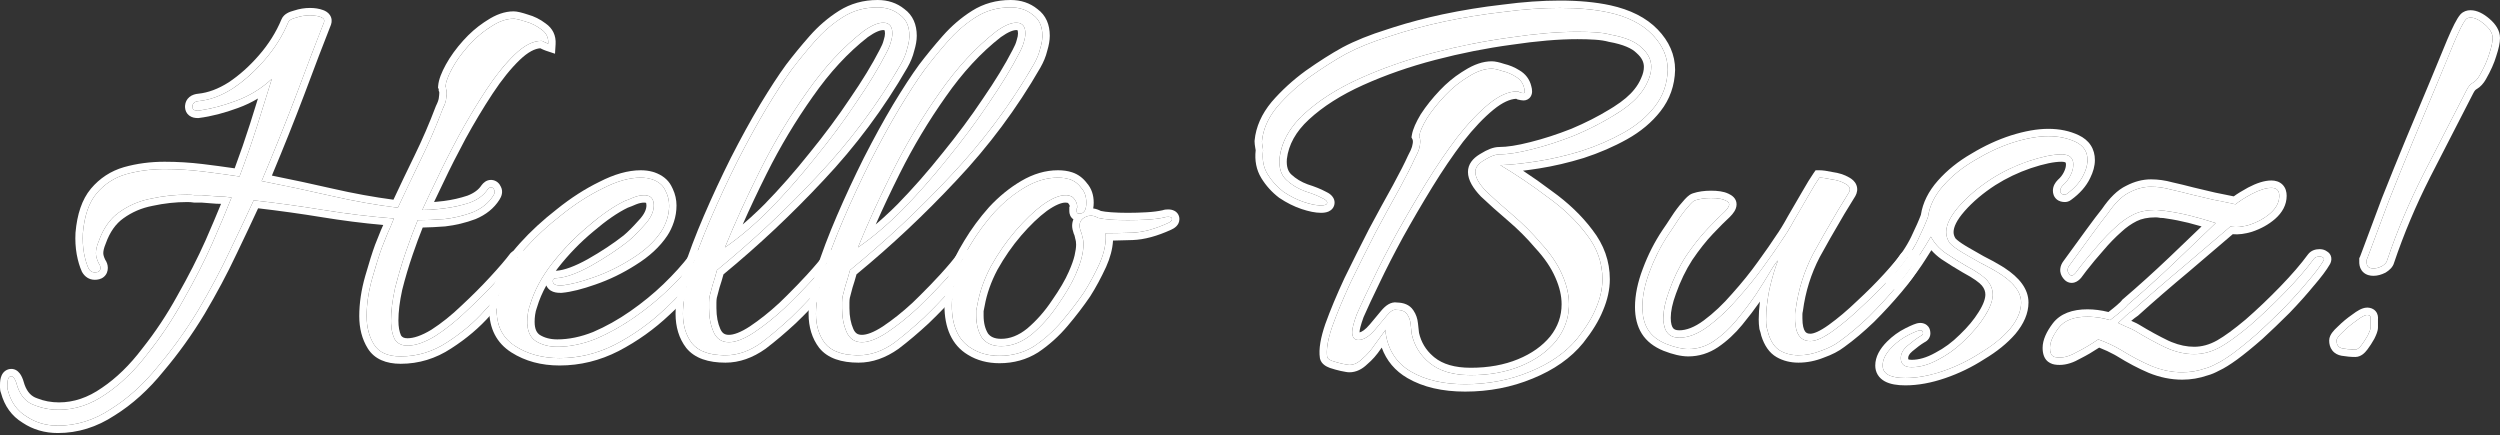
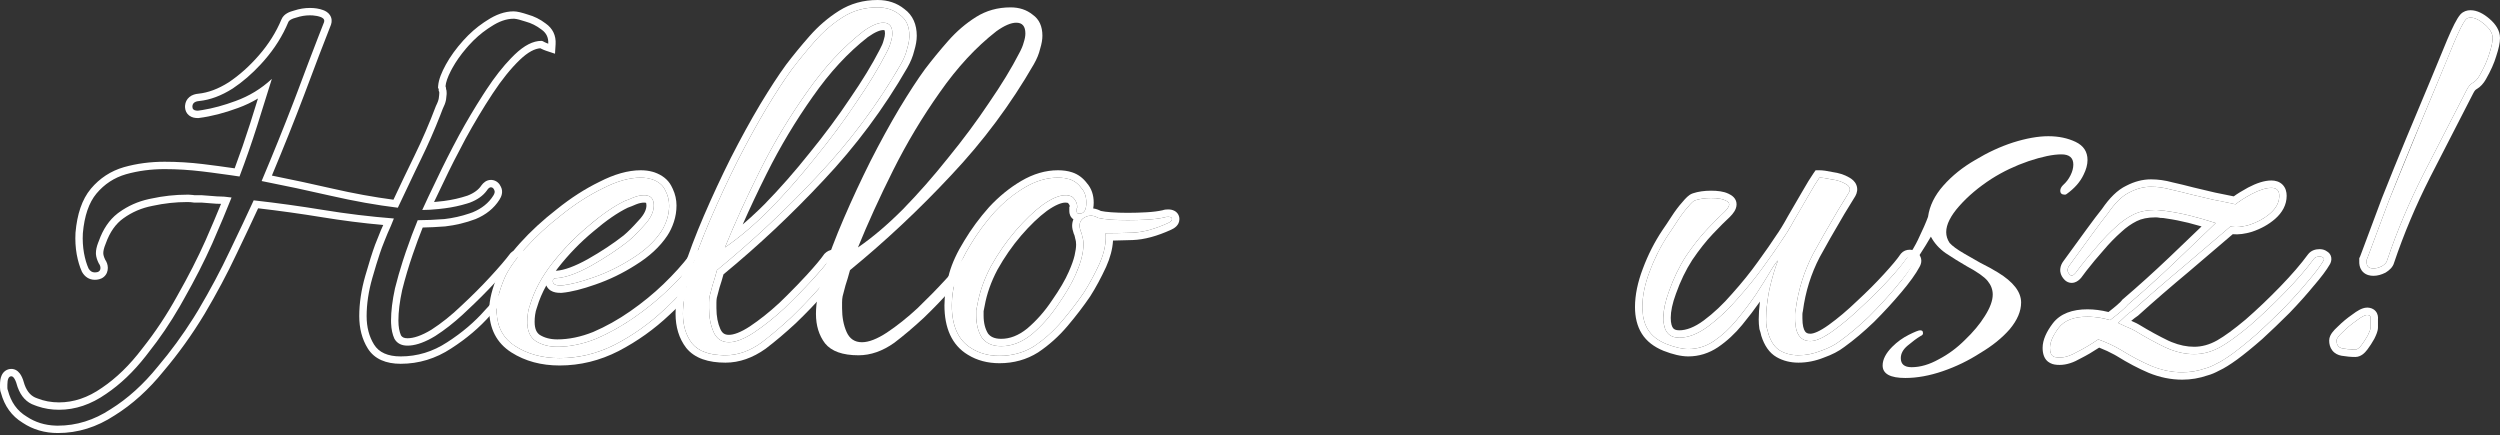
<svg xmlns="http://www.w3.org/2000/svg" width="339" height="59" viewBox="0 0 339 59" fill="none">
  <rect x="0" y="0" width="339" height="59" fill="#333333" stroke="none" />
-   <path d="M321.838 36.401C321.223 36.401 320.915 36.119 320.915 35.554C320.915 35.452 320.915 35.349 320.915 35.247C320.966 35.144 321.017 35.016 321.069 34.862C321.941 32.502 322.89 29.962 323.916 27.243C324.994 24.524 326.097 21.805 327.225 19.085C328.354 16.366 329.406 13.852 330.381 11.543C331.304 9.337 332.099 7.413 332.766 5.771C333.485 4.078 334.023 3.027 334.383 2.616C334.536 2.462 334.742 2.385 334.998 2.385C335.563 2.385 336.204 2.693 336.922 3.309C337.64 3.924 338 4.54 338 5.156C338 5.669 337.846 6.387 337.538 7.311C337.281 8.183 336.845 9.158 336.23 10.235C335.973 10.697 335.665 11.03 335.306 11.236C334.998 11.389 334.716 11.723 334.46 12.236C332.561 15.93 330.612 19.727 328.611 23.626C326.661 27.474 325.019 31.373 323.685 35.324C323.634 35.58 323.403 35.837 322.993 36.093C322.582 36.298 322.197 36.401 321.838 36.401ZM319.376 47.406C318.863 47.406 318.298 47.355 317.682 47.252C317.118 47.15 316.836 46.791 316.836 46.175C316.836 45.918 317.118 45.533 317.682 45.02C318.247 44.456 318.863 43.943 319.53 43.481C320.196 42.968 320.684 42.712 320.992 42.712C321.351 42.712 321.505 42.891 321.453 43.25C321.453 43.609 321.453 43.994 321.453 44.405C321.453 44.61 321.325 44.969 321.069 45.482C320.812 45.944 320.53 46.38 320.222 46.791C319.914 47.201 319.632 47.406 319.376 47.406Z" fill="white" />
+   <path d="M321.838 36.401C321.223 36.401 320.915 36.119 320.915 35.554C320.915 35.452 320.915 35.349 320.915 35.247C320.966 35.144 321.017 35.016 321.069 34.862C321.941 32.502 322.89 29.962 323.916 27.243C328.354 16.366 329.406 13.852 330.381 11.543C331.304 9.337 332.099 7.413 332.766 5.771C333.485 4.078 334.023 3.027 334.383 2.616C334.536 2.462 334.742 2.385 334.998 2.385C335.563 2.385 336.204 2.693 336.922 3.309C337.64 3.924 338 4.54 338 5.156C338 5.669 337.846 6.387 337.538 7.311C337.281 8.183 336.845 9.158 336.23 10.235C335.973 10.697 335.665 11.03 335.306 11.236C334.998 11.389 334.716 11.723 334.46 12.236C332.561 15.93 330.612 19.727 328.611 23.626C326.661 27.474 325.019 31.373 323.685 35.324C323.634 35.58 323.403 35.837 322.993 36.093C322.582 36.298 322.197 36.401 321.838 36.401ZM319.376 47.406C318.863 47.406 318.298 47.355 317.682 47.252C317.118 47.15 316.836 46.791 316.836 46.175C316.836 45.918 317.118 45.533 317.682 45.02C318.247 44.456 318.863 43.943 319.53 43.481C320.196 42.968 320.684 42.712 320.992 42.712C321.351 42.712 321.505 42.891 321.453 43.25C321.453 43.609 321.453 43.994 321.453 44.405C321.453 44.61 321.325 44.969 321.069 45.482C320.812 45.944 320.53 46.38 320.222 46.791C319.914 47.201 319.632 47.406 319.376 47.406Z" fill="white" />
  <path d="M321.453 44.405V43.251C321.504 42.892 321.351 42.712 320.992 42.711C320.684 42.711 320.196 42.968 319.529 43.481C318.862 43.943 318.247 44.456 317.683 45.02C317.118 45.533 316.836 45.919 316.836 46.175L316.85 46.394C316.911 46.876 317.189 47.163 317.683 47.252C318.144 47.329 318.577 47.378 318.981 47.397L319.376 47.406C319.6 47.406 319.844 47.249 320.107 46.935L320.222 46.791C320.53 46.38 320.812 45.944 321.068 45.482C321.293 45.033 321.419 44.702 321.447 44.489L321.453 44.405ZM338 5.156C338 4.617 337.725 4.078 337.175 3.54L336.922 3.309C336.204 2.693 335.562 2.385 334.998 2.385C334.742 2.385 334.537 2.462 334.383 2.616L334.239 2.8C333.886 3.3 333.395 4.29 332.767 5.771L331.67 8.446C331.272 9.408 330.843 10.44 330.381 11.543C329.406 13.852 328.354 16.366 327.226 19.085L326.384 21.125C325.547 23.164 324.724 25.203 323.916 27.243C322.89 29.962 321.941 32.502 321.068 34.862C321.017 35.016 320.966 35.144 320.915 35.247V35.554L320.918 35.657C320.954 36.153 321.261 36.401 321.838 36.401C322.152 36.401 322.486 36.323 322.84 36.166L322.992 36.093C323.403 35.837 323.634 35.58 323.686 35.324C325.019 31.373 326.661 27.473 328.61 23.625L334.46 12.236C334.684 11.787 334.928 11.475 335.191 11.301L335.306 11.236C335.665 11.031 335.973 10.697 336.229 10.235C336.845 9.158 337.282 8.183 337.538 7.311C337.807 6.503 337.959 5.852 337.992 5.358L338 5.156ZM322.453 44.405C322.453 44.682 322.374 44.953 322.299 45.165C322.216 45.396 322.101 45.653 321.963 45.929L321.953 45.949L321.942 45.968C321.665 46.468 321.358 46.943 321.022 47.39C320.834 47.641 320.618 47.879 320.368 48.061C320.117 48.244 319.78 48.406 319.376 48.406C318.798 48.406 318.177 48.349 317.519 48.239L317.511 48.238L317.504 48.236C317.045 48.152 316.589 47.941 316.262 47.524C315.941 47.116 315.836 46.63 315.836 46.175C315.836 45.718 316.068 45.339 316.241 45.102C316.436 44.837 316.698 44.565 317 44.29C317.601 43.692 318.254 43.147 318.96 42.659C319.303 42.397 319.628 42.178 319.93 42.019C320.22 41.866 320.594 41.711 320.992 41.711L321.118 41.716C321.428 41.737 321.831 41.841 322.136 42.196C322.448 42.561 322.482 42.99 322.453 43.299V44.405ZM339 5.156C339 5.826 338.807 6.655 338.496 7.592L338.497 7.593C338.212 8.561 337.739 9.609 337.098 10.731C336.777 11.304 336.354 11.788 335.802 12.104L335.778 12.118L335.753 12.13C335.728 12.143 335.571 12.249 335.354 12.683L335.349 12.693C333.451 16.385 331.502 20.179 329.502 24.077L329.503 24.078C327.58 27.874 325.96 31.718 324.644 35.611C324.479 36.241 323.965 36.664 323.522 36.941L323.482 36.966L323.439 36.988C322.928 37.244 322.389 37.401 321.838 37.401C321.397 37.401 320.879 37.301 320.47 36.926C320.097 36.585 319.951 36.142 319.921 35.729L319.915 35.554V35.01L320.021 34.799C320.044 34.752 320.078 34.671 320.12 34.545L320.125 34.531L320.131 34.515C321.004 32.153 321.954 29.611 322.98 26.89L322.986 26.875C324.066 24.15 325.171 21.426 326.302 18.702C327.431 15.981 328.483 13.466 329.459 11.155C330.381 8.952 331.175 7.032 331.84 5.395L331.846 5.381C332.21 4.523 332.535 3.813 332.819 3.257C333.093 2.723 333.364 2.262 333.63 1.958L333.652 1.932L333.676 1.909C334.05 1.534 334.527 1.385 334.998 1.385C335.917 1.385 336.787 1.875 337.573 2.549C338.394 3.253 339 4.121 339 5.156Z" fill="white" />
  <path d="M299.066 49.946C298.04 50.305 296.988 50.484 295.911 50.484C294.526 50.484 293.14 50.202 291.755 49.638C290.421 49.074 289.01 48.33 287.522 47.406C286.65 46.893 285.65 46.431 284.521 46.021C283.546 46.688 282.597 47.252 281.674 47.714C280.801 48.227 280.006 48.483 279.288 48.483C278.877 48.483 278.595 48.432 278.441 48.33C278.133 48.176 277.979 47.791 277.979 47.175C277.979 46.406 278.364 45.508 279.134 44.482C279.903 43.456 281.212 42.942 283.059 42.942C284.034 42.942 285.06 43.096 286.137 43.404C287.471 42.378 288.266 41.685 288.523 41.326C290.626 39.531 292.73 37.632 294.833 35.631C296.988 33.579 298.861 31.783 300.451 30.244C299.169 29.834 298.014 29.5 296.988 29.244C295.962 28.987 294.91 28.782 293.833 28.628C293.576 28.577 293.32 28.551 293.063 28.551C292.807 28.5 292.55 28.474 292.294 28.474C291.114 28.474 290.113 28.679 289.292 29.09C288.472 29.5 287.702 30.039 286.984 30.706C286.111 31.476 285.265 32.348 284.444 33.323C283.623 34.246 282.854 35.17 282.135 36.093C281.981 36.298 281.75 36.606 281.443 37.017C281.135 37.376 280.878 37.453 280.673 37.248C280.468 37.042 280.365 36.837 280.365 36.632C280.365 36.427 280.442 36.221 280.596 36.016C281.725 34.477 282.751 33.066 283.674 31.783C284.649 30.449 285.368 29.5 285.829 28.936C286.804 27.499 287.779 26.55 288.754 26.088C289.729 25.575 290.703 25.319 291.678 25.319C292.55 25.319 293.448 25.447 294.372 25.704C295.295 25.909 296.244 26.14 297.219 26.396C298.143 26.602 299.118 26.832 300.144 27.089C301.221 27.294 302.222 27.499 303.145 27.705C303.555 27.345 304.274 26.884 305.3 26.319C306.377 25.755 307.275 25.473 307.993 25.473C308.712 25.473 309.071 25.832 309.071 26.55C309.071 27.422 308.66 28.218 307.84 28.936C307.07 29.603 306.146 30.116 305.069 30.475C304.043 30.783 303.171 30.86 302.452 30.706C300.708 32.194 298.604 33.989 296.142 36.093C293.679 38.145 291.396 40.121 289.292 42.019C288.985 42.224 288.651 42.481 288.292 42.788C287.984 43.096 287.625 43.43 287.215 43.789C287.625 43.994 288.01 44.174 288.369 44.328C288.779 44.482 289.164 44.661 289.523 44.866C290.96 45.739 292.32 46.483 293.602 47.098C294.936 47.714 296.244 48.022 297.527 48.022C298.758 48.022 299.964 47.688 301.144 47.021C302.222 46.406 303.555 45.431 305.146 44.097C306.736 42.712 308.327 41.198 309.917 39.556C311.508 37.914 312.791 36.427 313.765 35.093C313.919 34.887 314.176 34.785 314.535 34.785C314.74 34.785 314.894 34.836 314.997 34.939C315.151 34.99 315.176 35.118 315.074 35.324C314.663 36.042 313.971 36.965 312.996 38.094C312.072 39.223 310.995 40.428 309.763 41.711C308.532 42.942 307.301 44.122 306.069 45.251C304.838 46.329 303.735 47.227 302.76 47.945C301.837 48.612 301.093 49.074 300.528 49.33C299.964 49.638 299.477 49.843 299.066 49.946Z" fill="white" />
  <path d="M309.071 26.55C309.071 25.877 308.755 25.519 308.124 25.477L307.993 25.473C307.275 25.473 306.377 25.755 305.3 26.319C304.274 26.883 303.556 27.346 303.146 27.705L301.702 27.397L300.144 27.089C299.117 26.833 298.142 26.601 297.219 26.396C296.244 26.14 295.295 25.909 294.372 25.704C293.449 25.447 292.55 25.319 291.678 25.319C290.703 25.319 289.729 25.576 288.754 26.088L288.571 26.181C287.657 26.671 286.743 27.589 285.829 28.936C285.367 29.5 284.65 30.45 283.675 31.784C282.751 33.066 281.724 34.477 280.596 36.016C280.442 36.221 280.365 36.426 280.365 36.631C280.365 36.837 280.468 37.042 280.673 37.248C280.878 37.453 281.135 37.375 281.442 37.016C281.75 36.606 281.982 36.298 282.136 36.093C282.674 35.401 283.241 34.708 283.838 34.015L284.444 33.323C285.265 32.348 286.111 31.475 286.983 30.706C287.702 30.039 288.471 29.5 289.292 29.089C290.113 28.679 291.114 28.474 292.294 28.474L292.486 28.479C292.679 28.489 292.871 28.513 293.063 28.551C293.32 28.551 293.576 28.577 293.833 28.628C294.91 28.782 295.962 28.987 296.988 29.244C298.014 29.5 299.169 29.834 300.451 30.245C298.861 31.784 296.988 33.579 294.833 35.631L293.256 37.113C291.678 38.575 290.1 39.98 288.522 41.327L288.401 41.477C288.059 41.864 287.304 42.506 286.137 43.404C285.194 43.135 284.291 42.983 283.427 42.95L283.059 42.943C281.212 42.943 279.903 43.456 279.134 44.482L278.863 44.861C278.274 45.73 277.979 46.502 277.979 47.175L277.986 47.395C278.02 47.883 278.172 48.195 278.441 48.33C278.557 48.407 278.744 48.455 279.004 48.474L279.288 48.484C280.006 48.484 280.802 48.226 281.674 47.713C282.597 47.252 283.547 46.688 284.521 46.021C285.65 46.431 286.65 46.893 287.522 47.406C289.01 48.329 290.421 49.074 291.755 49.638C292.967 50.132 294.179 50.41 295.392 50.471L295.911 50.484C296.988 50.484 298.04 50.305 299.066 49.946C299.477 49.843 299.964 49.637 300.528 49.33C300.952 49.137 301.476 48.83 302.102 48.407L302.76 47.945C303.491 47.406 304.295 46.767 305.17 46.026L306.069 45.252C306.993 44.405 307.916 43.529 308.84 42.624L309.764 41.711C310.995 40.429 312.073 39.223 312.996 38.094C313.849 37.106 314.485 36.276 314.906 35.602L315.073 35.324C315.176 35.119 315.151 34.99 314.997 34.939C314.894 34.836 314.74 34.785 314.535 34.785C314.176 34.785 313.92 34.887 313.766 35.092C312.791 36.426 311.507 37.914 309.917 39.556C308.327 41.198 306.736 42.712 305.146 44.097L304.562 44.581C303.226 45.669 302.087 46.482 301.145 47.021L300.7 47.255C299.662 47.766 298.605 48.022 297.527 48.022V47.022C298.568 47.022 299.604 46.742 300.648 46.153C301.651 45.58 302.932 44.648 304.503 43.331C306.066 41.969 307.631 40.479 309.199 38.861C310.769 37.241 312.019 35.788 312.958 34.502L312.965 34.493H312.966C313.377 33.945 313.995 33.785 314.535 33.785L314.674 33.79C314.952 33.808 315.267 33.888 315.545 34.095C315.796 34.24 316.035 34.492 316.112 34.877C316.191 35.271 316.051 35.603 315.968 35.771L315.956 35.795L315.942 35.82C315.484 36.622 314.742 37.602 313.753 38.748L313.752 38.747C312.812 39.894 311.724 41.114 310.485 42.404L310.478 42.411L310.471 42.419C309.23 43.66 307.988 44.85 306.745 45.989L306.736 45.997L306.728 46.003C305.482 47.093 304.357 48.01 303.354 48.749L303.346 48.755C302.405 49.435 301.598 49.943 300.942 50.241C300.38 50.544 299.848 50.773 299.355 50.902C298.237 51.288 297.088 51.484 295.911 51.484C294.387 51.484 292.873 51.173 291.378 50.564L291.365 50.559C289.981 49.974 288.531 49.208 287.016 48.268L286.705 48.091C286.09 47.751 285.405 47.432 284.646 47.136C283.798 47.695 282.964 48.184 282.143 48.596C281.189 49.151 280.231 49.484 279.288 49.484C279.046 49.484 278.809 49.469 278.59 49.429C278.412 49.397 278.199 49.337 277.994 49.223V49.224C277.14 48.797 276.98 47.862 276.979 47.175C276.979 46.087 277.513 44.975 278.334 43.881C279.366 42.506 281.043 41.943 283.059 41.943C283.982 41.943 284.933 42.068 285.91 42.31C286.388 41.936 286.778 41.622 287.077 41.361C287.475 41.015 287.656 40.819 287.709 40.745L287.78 40.645L287.874 40.566C289.963 38.783 292.053 36.896 294.144 34.907C295.768 33.359 297.23 31.957 298.533 30.703C297.896 30.516 297.301 30.353 296.746 30.214C295.754 29.966 294.736 29.767 293.691 29.618L293.664 29.614L293.637 29.609C293.444 29.57 293.253 29.551 293.063 29.551H292.965L292.867 29.532C292.674 29.493 292.483 29.474 292.294 29.474C291.226 29.474 290.387 29.66 289.739 29.984C289.009 30.349 288.317 30.832 287.664 31.439L287.655 31.448L287.646 31.456C286.814 32.19 286.001 33.026 285.209 33.966L285.2 33.977L285.191 33.987C284.384 34.895 283.629 35.801 282.925 36.706L282.242 37.617L282.223 37.643L282.202 37.667C282.007 37.895 281.711 38.18 281.307 38.301C281.084 38.368 280.83 38.384 280.569 38.312C280.314 38.241 280.113 38.102 279.966 37.955C279.691 37.68 279.437 37.305 279.378 36.837L279.365 36.631L279.373 36.459C279.411 36.06 279.576 35.709 279.796 35.416C280.921 33.882 281.943 32.476 282.863 31.199L282.867 31.193C283.827 29.879 284.552 28.92 285.032 28.331C286.044 26.85 287.131 25.751 288.325 25.185V25.186C289.413 24.62 290.533 24.319 291.678 24.319C292.639 24.319 293.616 24.459 294.607 24.732C295.535 24.938 296.486 25.17 297.462 25.426C298.381 25.631 299.349 25.86 300.365 26.114C301.259 26.284 302.102 26.457 302.894 26.628C303.379 26.272 304.031 25.876 304.818 25.443L304.836 25.433C305.97 24.839 307.038 24.473 307.993 24.473C308.506 24.473 309.076 24.602 309.509 25.035C309.942 25.468 310.071 26.037 310.071 26.55C310.071 27.781 309.477 28.832 308.498 29.689L308.494 29.692C307.615 30.454 306.572 31.027 305.385 31.423L305.371 31.428L305.356 31.433C304.438 31.709 303.563 31.833 302.759 31.758C301.084 33.187 299.095 34.885 296.791 36.853L296.782 36.862L296.781 36.861C294.328 38.906 292.055 40.873 289.963 42.761L289.908 42.81L289.847 42.851C289.595 43.019 289.312 43.235 288.997 43.502C289.241 43.602 289.479 43.71 289.709 43.829L290.02 43.998L290.031 44.004L290.042 44.011C291.45 44.866 292.777 45.592 294.021 46.19L294.477 46.388C295.533 46.817 296.549 47.022 297.527 47.022V48.022L297.045 48.007C295.917 47.94 294.77 47.637 293.603 47.098C292.32 46.483 290.96 45.739 289.523 44.867C289.254 44.713 288.97 44.573 288.672 44.448L288.369 44.328C288.01 44.174 287.625 43.994 287.215 43.789C287.625 43.43 287.984 43.096 288.292 42.789C288.561 42.558 288.816 42.355 289.057 42.182L289.292 42.019C290.87 40.595 292.548 39.128 294.328 37.618L296.142 36.093C298.604 33.99 300.708 32.193 302.452 30.706C303.081 30.84 303.827 30.798 304.691 30.58L305.069 30.475C306.012 30.161 306.837 29.729 307.544 29.179L307.84 28.936C308.609 28.263 309.018 27.521 309.066 26.712L309.071 26.55Z" fill="white" />
  <path d="M258.363 51.254C256.311 51.254 255.285 50.69 255.285 49.561C255.285 48.74 255.721 47.894 256.593 47.021C257.26 46.355 258.004 45.816 258.825 45.405C259.646 44.995 260.159 44.79 260.364 44.79C260.621 44.79 260.749 44.892 260.749 45.097C260.801 45.303 260.698 45.457 260.441 45.559C259.928 45.867 259.338 46.303 258.671 46.867C258.056 47.381 257.748 47.945 257.748 48.561C257.748 49.382 258.235 49.792 259.21 49.792C260.39 49.792 261.621 49.433 262.904 48.715C264.187 48.048 265.367 47.175 266.444 46.098C267.573 45.02 268.471 43.943 269.138 42.866C269.856 41.737 270.215 40.762 270.215 39.941C270.215 39.274 269.984 38.659 269.523 38.094C269.061 37.53 268.112 36.863 266.675 36.093C265.7 35.529 264.751 34.939 263.828 34.323C262.955 33.708 262.288 32.964 261.827 32.091C261.416 32.81 260.877 33.682 260.211 34.708C259.595 35.683 258.851 36.709 257.979 37.786C257.671 38.094 257.363 38.248 257.055 38.248C256.747 38.248 256.593 38.12 256.593 37.863C256.593 37.709 256.722 37.453 256.978 37.094C258.364 35.452 259.39 33.938 260.057 32.553C260.724 31.168 261.185 30.116 261.442 29.398C261.647 27.91 262.34 26.499 263.52 25.165C264.7 23.831 266.136 22.677 267.829 21.702C269.523 20.676 271.241 19.881 272.986 19.316C274.781 18.752 276.372 18.47 277.757 18.47C279.142 18.47 280.374 18.726 281.451 19.239C282.529 19.752 283.067 20.573 283.067 21.702C283.067 22.318 282.888 22.985 282.529 23.703C282.067 24.678 281.297 25.55 280.22 26.32C280.168 26.371 280.092 26.396 279.989 26.396C279.578 26.396 279.373 26.217 279.373 25.858C279.373 25.601 279.502 25.345 279.758 25.088C280.169 24.729 280.502 24.293 280.759 23.78C281.015 23.267 281.143 22.779 281.143 22.318C281.143 21.394 280.605 20.932 279.527 20.932C278.398 20.932 276.911 21.24 275.064 21.856C273.268 22.472 271.6 23.267 270.061 24.242C268.317 25.37 266.855 26.602 265.675 27.936C264.495 29.27 263.905 30.45 263.905 31.476C263.905 31.989 264.058 32.476 264.366 32.938C264.725 33.348 265.392 33.836 266.367 34.4C266.88 34.708 267.599 35.118 268.522 35.632C269.446 36.093 270.241 36.529 270.908 36.94C273.011 38.222 274.063 39.582 274.063 41.019C274.063 42.199 273.55 43.404 272.524 44.636C271.498 45.816 270.164 46.893 268.522 47.868C266.932 48.894 265.238 49.715 263.443 50.331C261.647 50.946 259.954 51.254 258.363 51.254Z" fill="white" />
-   <path d="M283.067 21.702C283.067 20.644 282.594 19.856 281.646 19.339L281.451 19.239C280.374 18.726 279.142 18.47 277.757 18.47C276.372 18.47 274.781 18.752 272.985 19.316C271.241 19.881 269.522 20.676 267.829 21.702C266.136 22.677 264.699 23.831 263.52 25.165C262.34 26.499 261.647 27.91 261.441 29.398C261.185 30.116 260.724 31.168 260.057 32.553L259.79 33.079C259.128 34.319 258.191 35.657 256.979 37.094L256.81 37.344C256.665 37.575 256.594 37.748 256.594 37.863C256.594 38.088 256.711 38.214 256.947 38.242L257.056 38.248C257.363 38.248 257.671 38.094 257.979 37.786C258.851 36.709 259.595 35.683 260.211 34.708C260.878 33.682 261.416 32.81 261.826 32.092C262.288 32.964 262.955 33.708 263.827 34.323C264.751 34.939 265.7 35.529 266.675 36.094C268.111 36.863 269.061 37.529 269.522 38.094C269.984 38.658 270.215 39.274 270.215 39.941L270.211 40.097C270.169 40.884 269.811 41.807 269.138 42.865C268.471 43.943 267.573 45.02 266.444 46.098L266.035 46.492C265.07 47.39 264.027 48.131 262.904 48.715C261.622 49.433 260.39 49.792 259.21 49.792V48.792C260.182 48.792 261.246 48.497 262.415 47.842L262.429 47.834L262.442 47.827C263.63 47.21 264.728 46.4 265.737 45.391L265.745 45.383L265.754 45.375C266.835 44.343 267.674 43.33 268.287 42.339L268.294 42.329C268.968 41.27 269.215 40.487 269.215 39.941C269.215 39.527 269.079 39.131 268.749 38.727C268.423 38.33 267.632 37.74 266.203 36.975L266.174 36.959C265.181 36.384 264.214 35.783 263.272 35.155L263.262 35.148L263.251 35.141C262.74 34.78 262.286 34.374 261.892 33.927C261.636 34.338 261.356 34.781 261.049 35.253C260.41 36.263 259.645 37.318 258.756 38.416L258.723 38.456L258.686 38.493C258.269 38.91 257.722 39.248 257.056 39.248C256.788 39.248 256.399 39.196 256.068 38.92C255.748 38.653 255.624 38.301 255.599 37.992L255.594 37.863L255.599 37.747C255.622 37.482 255.722 37.255 255.795 37.108C255.891 36.916 256.02 36.715 256.164 36.513L256.188 36.48L256.214 36.449C257.565 34.848 258.536 33.405 259.155 32.119C259.794 30.793 260.227 29.804 260.471 29.138C260.728 27.468 261.516 25.922 262.771 24.503C264.029 23.08 265.552 21.859 267.33 20.835C269.078 19.777 270.861 18.953 272.678 18.365L272.686 18.362C274.546 17.778 276.241 17.47 277.757 17.47C279.267 17.47 280.649 17.75 281.881 18.337C282.549 18.655 283.11 19.098 283.499 19.691C283.891 20.288 284.067 20.973 284.067 21.702C284.067 22.506 283.834 23.32 283.432 24.13L283.433 24.131C282.889 25.279 282.003 26.264 280.837 27.105C280.55 27.341 280.222 27.396 279.989 27.396C279.66 27.396 279.227 27.327 278.869 27.015C278.486 26.679 278.373 26.228 278.373 25.857C278.373 25.242 278.685 24.746 279.051 24.381L279.074 24.357L279.1 24.336C279.407 24.067 279.663 23.736 279.864 23.333C280.068 22.926 280.144 22.591 280.144 22.317C280.144 22.182 280.123 22.108 280.11 22.074C280.1 22.048 280.093 22.041 280.089 22.038C280.074 22.026 279.946 21.933 279.527 21.933C278.557 21.933 277.188 22.202 275.38 22.805C273.658 23.396 272.065 24.157 270.597 25.087L270.596 25.086C268.919 26.172 267.533 27.345 266.424 28.599C265.297 29.872 264.904 30.819 264.904 31.476C264.904 31.756 264.98 32.033 265.16 32.323C265.388 32.566 265.822 32.904 266.528 33.333L266.868 33.535L266.882 33.543C267.377 33.84 268.077 34.24 268.987 34.746C269.92 35.213 270.736 35.66 271.429 36.086L271.829 36.339C273.789 37.622 275.063 39.163 275.063 41.019C275.063 42.505 274.414 43.93 273.292 45.276L273.278 45.292C272.176 46.56 270.763 47.694 269.063 48.707L269.064 48.708C267.406 49.778 265.639 50.635 263.768 51.276C261.887 51.921 260.083 52.254 258.363 52.254C257.278 52.254 256.307 52.11 255.573 51.707C255.191 51.497 254.857 51.207 254.622 50.82C254.386 50.432 254.285 50 254.285 49.562C254.285 48.368 254.92 47.281 255.887 46.315C256.628 45.574 257.458 44.971 258.378 44.511C258.799 44.3 259.161 44.132 259.454 44.015C259.601 43.956 259.744 43.904 259.878 43.866C259.997 43.832 260.173 43.79 260.364 43.79L260.562 43.8C260.777 43.824 261.04 43.896 261.277 44.086C261.594 44.339 261.719 44.68 261.744 44.978C261.792 45.281 261.746 45.618 261.543 45.922C261.371 46.18 261.135 46.334 260.93 46.433C260.484 46.703 259.948 47.098 259.317 47.631L259.312 47.636C258.85 48.02 258.748 48.326 258.748 48.56C258.748 48.651 258.759 48.7 258.766 48.722C258.795 48.738 258.913 48.792 259.21 48.792V49.792L259.033 49.787C258.234 49.742 257.807 49.383 257.754 48.71L257.748 48.56C257.748 47.945 258.055 47.38 258.671 46.867C259.338 46.303 259.928 45.867 260.441 45.56C260.698 45.457 260.8 45.303 260.749 45.098C260.749 44.892 260.621 44.79 260.364 44.79C260.159 44.79 259.646 44.995 258.825 45.405C258.004 45.816 257.261 46.355 256.594 47.022L256.287 47.348C255.619 48.105 255.285 48.843 255.285 49.562L255.297 49.766C255.417 50.758 256.439 51.254 258.363 51.254C259.755 51.254 261.226 51.018 262.774 50.547L263.442 50.331C265.238 49.715 266.932 48.894 268.522 47.868C269.959 47.015 271.16 46.083 272.125 45.073L272.523 44.636C273.485 43.481 273.997 42.349 274.057 41.24L274.063 41.019C274.063 39.672 273.139 38.393 271.29 37.182L270.908 36.94C270.408 36.632 269.835 36.309 269.19 35.973L268.522 35.632C268.061 35.375 267.65 35.144 267.291 34.938L266.367 34.4C265.392 33.836 264.725 33.348 264.366 32.938C264.059 32.476 263.904 31.988 263.904 31.476C263.904 30.514 264.423 29.416 265.46 28.184L265.675 27.936C266.855 26.602 268.317 25.37 270.062 24.241C271.601 23.267 273.268 22.471 275.063 21.855C276.91 21.24 278.399 20.933 279.527 20.933L279.723 20.938C280.67 20.991 281.143 21.452 281.144 22.317L281.138 22.492C281.11 22.902 280.983 23.331 280.759 23.78L280.659 23.969C280.418 24.401 280.117 24.774 279.758 25.088C279.501 25.344 279.373 25.601 279.373 25.857C279.373 26.172 279.53 26.348 279.845 26.388L279.989 26.396C280.092 26.396 280.168 26.371 280.22 26.319C281.297 25.55 282.067 24.678 282.528 23.703C282.843 23.075 283.019 22.485 283.059 21.936L283.067 21.702Z" fill="white" />
  <path d="M243.869 48.175C242.945 48.175 242.124 47.97 241.406 47.56C240.688 47.149 240.149 46.38 239.79 45.251C239.739 44.995 239.662 44.712 239.559 44.404C239.508 44.045 239.482 43.686 239.482 43.327C239.482 42.096 239.636 40.711 239.944 39.171C240.303 37.632 240.688 36.349 241.098 35.323C240.893 35.477 240.534 35.99 240.021 36.863C239.508 37.735 238.866 38.761 238.097 39.941C237.327 41.07 236.455 42.224 235.48 43.404C234.557 44.533 233.531 45.482 232.402 46.252C231.324 46.97 230.17 47.329 228.939 47.329C228.118 47.329 227.117 47.098 225.937 46.636C224.809 46.175 223.988 45.533 223.475 44.712C222.962 43.892 222.705 42.865 222.705 41.634C222.705 40.146 223.039 38.53 223.706 36.786C224.373 34.99 225.219 33.322 226.245 31.783C226.604 31.27 227.015 30.655 227.477 29.936C227.938 29.218 228.4 28.602 228.862 28.089C229.324 27.525 229.657 27.217 229.862 27.166C230.478 26.96 231.196 26.858 232.017 26.858C232.889 26.858 233.531 26.96 233.941 27.166C234.3 27.32 234.48 27.499 234.48 27.704C234.48 27.961 234.275 28.294 233.864 28.705C233.3 29.218 232.53 29.988 231.555 31.014C230.581 32.04 229.606 33.271 228.631 34.708C227.707 36.144 226.938 37.735 226.322 39.479C225.809 40.864 225.553 42.07 225.553 43.096C225.553 44.892 226.271 45.79 227.707 45.79C228.939 45.79 230.247 45.277 231.632 44.251C233.018 43.224 234.352 41.968 235.634 40.48C236.968 38.992 238.148 37.529 239.174 36.093C240.252 34.605 241.073 33.425 241.637 32.553C242.15 31.835 242.714 30.911 243.33 29.782C243.997 28.654 244.638 27.55 245.254 26.473C245.87 25.396 246.357 24.601 246.716 24.087C247.075 24.087 247.614 24.164 248.332 24.318C249.102 24.421 249.743 24.626 250.256 24.934C250.821 25.242 250.975 25.627 250.718 26.088C250.41 26.601 249.923 27.397 249.256 28.474C248.64 29.552 247.999 30.655 247.332 31.783C246.716 32.861 246.229 33.733 245.87 34.4C244.638 36.76 243.843 39.3 243.484 42.019C243.433 42.224 243.407 42.429 243.407 42.635C243.407 42.788 243.407 42.968 243.407 43.173C243.407 45.225 244.1 46.252 245.485 46.252C246.254 46.252 247.281 45.79 248.563 44.866C249.846 43.943 251.154 42.84 252.488 41.557C253.873 40.274 255.105 39.043 256.182 37.863C257.311 36.632 258.08 35.708 258.491 35.093C258.594 34.939 258.747 34.862 258.953 34.862C259.158 34.862 259.312 34.939 259.414 35.093C259.568 35.246 259.568 35.452 259.414 35.708C258.953 36.58 258.157 37.684 257.029 39.017C255.951 40.3 254.746 41.608 253.412 42.942C252.078 44.225 250.769 45.328 249.487 46.252C248.82 46.765 247.973 47.201 246.947 47.56C245.921 47.97 244.895 48.175 243.869 48.175Z" fill="white" />
  <path d="M243.407 43.173V42.634C243.407 42.48 243.421 42.326 243.45 42.172L243.484 42.019C243.844 39.3 244.639 36.76 245.87 34.4C246.229 33.733 246.716 32.861 247.332 31.784C247.999 30.655 248.64 29.552 249.256 28.474C249.589 27.935 249.878 27.467 250.122 27.07L250.718 26.088C250.974 25.627 250.82 25.242 250.256 24.934C249.743 24.626 249.101 24.421 248.332 24.318C247.614 24.164 247.075 24.087 246.716 24.087C246.357 24.601 245.869 25.396 245.254 26.473L244.312 28.109C243.991 28.66 243.664 29.218 243.33 29.783L242.878 30.59C242.435 31.36 242.022 32.014 241.637 32.553L241.166 33.265C240.647 34.035 239.982 34.977 239.174 36.093L238.782 36.633C237.851 37.896 236.801 39.178 235.634 40.48L235.15 41.027C234.017 42.278 232.844 43.353 231.632 44.251C230.247 45.276 228.938 45.79 227.707 45.79V44.79C228.653 44.79 229.757 44.395 231.037 43.447C232.355 42.47 233.636 41.266 234.877 39.827L234.883 39.819L234.89 39.812C236.202 38.348 237.358 36.915 238.36 35.512L238.364 35.506C239.438 34.024 240.248 32.86 240.798 32.009L240.81 31.991L240.823 31.971C241.305 31.297 241.848 30.411 242.452 29.303L242.46 29.289L242.469 29.274C243.133 28.149 243.773 27.05 244.386 25.977C245.005 24.893 245.511 24.066 245.897 23.514L246.195 23.087H246.716C247.178 23.087 247.789 23.181 248.504 23.334C249.339 23.449 250.093 23.68 250.734 24.057L250.735 24.056C251.115 24.263 251.524 24.582 251.724 25.081C251.942 25.627 251.823 26.158 251.592 26.574L251.584 26.588L251.575 26.603C251.264 27.122 250.774 27.923 250.106 29C249.496 30.069 248.86 31.161 248.199 32.279C247.586 33.353 247.103 34.217 246.75 34.873C245.578 37.124 244.819 39.547 244.476 42.15L244.468 42.206L244.454 42.261C244.422 42.389 244.407 42.513 244.407 42.634V43.173C244.407 44.118 244.572 44.651 244.755 44.922C244.891 45.124 245.079 45.252 245.485 45.252V46.252L245.233 46.24C244.097 46.128 243.491 45.23 243.415 43.546L243.407 43.173ZM225.553 43.096C225.553 42.198 225.749 41.163 226.142 39.99L226.322 39.479C226.938 37.735 227.707 36.144 228.631 34.708C229.484 33.45 230.337 32.35 231.189 31.408L231.556 31.014C232.287 30.245 232.902 29.619 233.402 29.138L233.864 28.705C234.223 28.346 234.425 28.045 234.47 27.804L234.479 27.705C234.479 27.499 234.3 27.319 233.941 27.166C233.582 26.986 233.046 26.885 232.333 26.863L232.018 26.858C231.197 26.858 230.478 26.96 229.862 27.166C229.657 27.217 229.323 27.525 228.861 28.089L228.516 28.494C228.169 28.917 227.823 29.398 227.477 29.936L226.822 30.937C226.617 31.245 226.425 31.527 226.245 31.784L225.869 32.367C225.011 33.742 224.289 35.214 223.705 36.786C223.038 38.53 222.705 40.147 222.705 41.634L222.717 42.086C222.773 43.119 223.026 43.994 223.475 44.712C223.988 45.533 224.809 46.175 225.938 46.636C227.117 47.098 228.118 47.329 228.938 47.329C230.093 47.329 231.18 47.014 232.199 46.382L232.402 46.252C233.531 45.482 234.557 44.532 235.48 43.404C236.455 42.224 237.327 41.069 238.097 39.941C238.866 38.761 239.507 37.735 240.021 36.863C240.534 35.991 240.893 35.478 241.099 35.324C240.688 36.35 240.303 37.632 239.944 39.171L239.836 39.742C239.6 41.054 239.482 42.249 239.482 43.327L239.487 43.596C239.497 43.866 239.52 44.135 239.559 44.405C239.661 44.713 239.739 44.995 239.79 45.252C240.149 46.38 240.688 47.15 241.406 47.56C242.035 47.919 242.742 48.121 243.527 48.166L243.869 48.175C244.895 48.175 245.921 47.971 246.947 47.56C247.973 47.201 248.819 46.764 249.486 46.252C250.609 45.443 251.751 44.498 252.913 43.415L253.412 42.942C254.746 41.608 255.951 40.3 257.028 39.017C258.157 37.683 258.952 36.581 259.414 35.709C259.568 35.452 259.568 35.246 259.414 35.092C259.312 34.939 259.158 34.862 258.953 34.862C258.748 34.862 258.594 34.939 258.491 35.092C258.081 35.708 257.311 36.632 256.183 37.863C255.105 39.043 253.874 40.275 252.488 41.557C251.154 42.84 249.846 43.943 248.563 44.867L248.095 45.191C247.029 45.898 246.159 46.251 245.485 46.252V45.252C245.917 45.251 246.719 44.962 247.979 44.055C249.217 43.163 250.49 42.092 251.795 40.836L251.802 40.83L251.809 40.824C253.177 39.557 254.388 38.345 255.443 37.189L255.445 37.187C256.571 35.959 257.295 35.084 257.659 34.538L257.783 34.374C258.091 34.022 258.519 33.862 258.953 33.862L259.138 33.872C259.533 33.914 259.906 34.099 260.176 34.446C260.395 34.691 260.53 35.006 260.53 35.362C260.53 35.686 260.417 35.963 260.297 36.175L260.298 36.176C259.786 37.143 258.937 38.31 257.792 39.664L257.791 39.663C256.693 40.969 255.47 42.299 254.119 43.65L254.112 43.657L254.104 43.664C252.751 44.965 251.414 46.092 250.096 47.044C249.333 47.63 248.399 48.106 247.317 48.488L247.318 48.489C246.184 48.943 245.032 49.175 243.869 49.175C242.792 49.175 241.796 48.935 240.91 48.428C239.896 47.849 239.239 46.819 238.837 45.554L238.82 45.502L238.81 45.447C238.768 45.239 238.703 44.998 238.61 44.721L238.582 44.635L238.569 44.546C238.511 44.141 238.482 43.734 238.482 43.327C238.482 42.564 238.539 41.754 238.647 40.897C237.928 41.926 237.131 42.973 236.253 44.037L236.254 44.038C235.274 45.235 234.178 46.251 232.965 47.078L232.957 47.084C231.724 47.905 230.378 48.329 228.938 48.329C227.944 48.329 226.813 48.053 225.573 47.568L225.565 47.565L225.559 47.562C224.287 47.042 223.277 46.283 222.627 45.243C221.991 44.225 221.705 43.002 221.705 41.634C221.705 39.998 222.072 38.259 222.771 36.428C223.464 34.566 224.344 32.832 225.413 31.229L225.42 31.219L225.426 31.209C225.775 30.71 226.179 30.107 226.636 29.396C227.12 28.643 227.613 27.982 228.118 27.42C228.352 27.136 228.574 26.891 228.78 26.701C228.947 26.547 229.214 26.323 229.546 26.218V26.217C230.286 25.97 231.116 25.858 232.018 25.858C232.903 25.858 233.715 25.955 234.334 26.247H234.335C234.352 26.254 234.37 26.263 234.389 26.271H234.388C234.786 26.451 235.479 26.866 235.479 27.705C235.479 28.091 235.33 28.424 235.178 28.671C235.02 28.928 234.808 29.175 234.571 29.412L234.555 29.429L234.537 29.445C234 29.933 233.25 30.682 232.28 31.703C231.354 32.677 230.417 33.858 229.471 35.251C228.593 36.616 227.857 38.136 227.266 39.812L227.263 39.819L227.26 39.827C226.771 41.145 226.553 42.228 226.553 43.096C226.553 43.887 226.715 44.295 226.872 44.492C226.995 44.645 227.21 44.789 227.707 44.79V45.79C226.36 45.789 225.645 45.001 225.561 43.422L225.553 43.096Z" fill="white" />
-   <path d="M198.669 52.101C195.745 52.101 193.308 51.536 191.358 50.408C189.409 49.279 188.254 47.535 187.895 45.175V44.713C187.485 45.277 186.997 45.944 186.433 46.714C185.92 47.483 185.356 48.125 184.74 48.638C184.176 49.202 183.585 49.484 182.97 49.484C182.867 49.484 182.559 49.433 182.046 49.33C181.585 49.228 181.123 49.099 180.661 48.946C180.251 48.792 180.02 48.612 179.968 48.407C179.815 47.432 180.045 46.047 180.661 44.251C181.328 42.404 182.175 40.377 183.201 38.171C184.278 35.965 185.381 33.759 186.51 31.553C187.69 29.347 188.767 27.371 189.742 25.627C190.717 23.831 191.41 22.472 191.82 21.548C192.128 20.984 192.333 20.522 192.436 20.163C192.538 19.753 192.59 19.445 192.59 19.239C192.59 18.932 192.538 18.675 192.436 18.47C192.538 17.854 192.898 17.033 193.513 16.007C194.18 14.981 195.001 13.955 195.976 12.929C196.951 11.903 198.002 11.056 199.131 10.389C200.26 9.671 201.312 9.312 202.286 9.312C202.594 9.312 203.056 9.414 203.672 9.62C204.339 9.773 204.954 10.03 205.519 10.389C206.134 10.748 206.519 11.261 206.673 11.928C206.724 12.082 206.75 12.236 206.75 12.39C206.75 12.544 206.699 12.621 206.596 12.621C206.494 12.621 206.34 12.595 206.134 12.544C205.981 12.441 205.852 12.39 205.75 12.39C204.57 12.39 203.287 12.954 201.902 14.083C200.516 15.212 199.08 16.725 197.592 18.624C196.155 20.522 194.745 22.6 193.359 24.857C191.974 27.115 190.64 29.398 189.357 31.707C188.126 33.964 187.049 36.068 186.125 38.017C185.202 39.916 184.483 41.455 183.97 42.635C183.56 43.764 183.355 44.559 183.355 45.021C183.355 45.739 183.637 46.098 184.201 46.098C184.919 46.098 185.689 45.611 186.51 44.636C187.074 43.969 187.587 43.353 188.049 42.789C188.562 42.173 188.998 41.917 189.357 42.019C190.076 42.019 190.563 42.224 190.82 42.635C191.076 42.994 191.23 43.43 191.281 43.943C191.333 44.456 191.384 44.918 191.435 45.328C191.794 46.919 192.615 48.227 193.898 49.253C195.232 50.331 197.079 50.87 199.439 50.87C201.953 50.87 204.21 50.459 206.211 49.638C208.212 48.817 209.803 47.688 210.983 46.252C212.163 44.764 212.753 43.097 212.753 41.25C212.753 39.967 212.445 38.633 211.829 37.248C211.214 35.811 210.239 34.375 208.905 32.938C207.776 31.604 206.519 30.347 205.134 29.167C203.749 27.987 202.543 26.91 201.517 25.935C200.542 24.909 200.055 24.037 200.055 23.318C200.055 22.703 200.465 22.164 201.286 21.702C202.107 21.189 202.774 20.933 203.287 20.933C204.467 20.933 205.955 20.702 207.751 20.24C209.598 19.778 211.496 19.163 213.446 18.393C215.395 17.572 217.165 16.674 218.756 15.699C220.397 14.725 221.603 13.75 222.373 12.775C222.834 12.21 223.194 11.62 223.45 11.005C223.758 10.338 223.912 9.697 223.912 9.081C223.912 8.106 223.476 7.234 222.604 6.464C221.783 5.643 220.372 5.053 218.371 4.694C217.807 4.54 217.14 4.438 216.37 4.386C215.6 4.335 214.779 4.309 213.907 4.309C211.291 4.309 208.264 4.566 204.826 5.079C201.389 5.541 197.9 6.233 194.36 7.157C190.82 8.08 187.51 9.235 184.432 10.62C181.354 12.005 178.814 13.621 176.813 15.468C174.863 17.264 173.76 19.265 173.504 21.471C173.401 22.754 173.709 23.729 174.427 24.396C175.146 25.063 175.992 25.576 176.967 25.935C177.942 26.243 178.711 26.55 179.276 26.858C179.738 27.064 179.968 27.269 179.968 27.474C179.968 27.73 179.686 27.859 179.122 27.859C178.506 27.859 177.737 27.705 176.813 27.397C175.89 27.089 174.966 26.628 174.043 26.012C173.17 25.345 172.452 24.55 171.888 23.626C171.323 22.703 171.118 21.625 171.272 20.394C171.272 20.291 171.246 20.112 171.195 19.855C171.144 19.547 171.118 19.316 171.118 19.163C171.272 17.521 171.965 15.956 173.196 14.468C174.479 12.98 175.967 11.62 177.66 10.389C179.404 9.158 181.02 8.132 182.508 7.311C184.15 6.439 186.125 5.643 188.434 4.925C190.743 4.155 193.205 3.489 195.822 2.924C198.49 2.36 201.183 1.924 203.903 1.616C206.622 1.257 209.161 1.077 211.522 1.077C214.036 1.077 216.242 1.282 218.14 1.693C220.705 2.257 222.681 3.258 224.066 4.694C225.451 6.131 226.144 7.721 226.144 9.466C226.092 11.364 225.502 13.031 224.374 14.468C223.296 15.853 221.885 17.033 220.141 18.008C218.397 18.983 216.498 19.804 214.446 20.471C212.445 21.086 210.47 21.548 208.52 21.856C206.571 22.164 204.877 22.343 203.441 22.395C205.596 23.677 207.725 25.114 209.828 26.704C211.983 28.244 213.753 29.937 215.139 31.784C216.575 33.631 217.293 35.657 217.293 37.864C217.293 39.095 217.011 40.377 216.447 41.711C215.934 42.994 215.087 44.379 213.907 45.867C212.368 47.766 210.213 49.279 207.443 50.408C204.724 51.536 201.799 52.101 198.669 52.101Z" fill="white" />
-   <path d="M211.753 41.25C211.753 40.13 211.485 38.934 210.916 37.654L210.91 37.642C210.35 36.334 209.447 34.991 208.172 33.618L208.156 33.602L208.142 33.584C207.049 32.293 205.831 31.075 204.485 29.929C203.09 28.74 201.87 27.65 200.828 26.66L200.81 26.643L200.792 26.624C199.789 25.569 199.055 24.448 199.055 23.318C199.055 22.245 199.746 21.47 200.619 20.935L200.796 20.83C201.644 20.305 202.496 19.933 203.287 19.933C204.35 19.933 205.747 19.723 207.502 19.271L207.508 19.27C209.308 18.819 211.165 18.218 213.078 17.463C214.979 16.661 216.697 15.789 218.233 14.847L218.245 14.84L218.817 14.488C220.099 13.673 221.007 12.891 221.588 12.155L221.594 12.148L221.599 12.142C222.005 11.646 222.311 11.138 222.527 10.62L222.534 10.602L222.542 10.586C222.801 10.025 222.912 9.527 222.912 9.081C222.912 8.449 222.645 7.834 221.942 7.214L221.919 7.193L221.896 7.171C221.293 6.567 220.127 6.026 218.194 5.679L218.15 5.671L218.107 5.659C217.624 5.527 217.026 5.432 216.304 5.384C215.559 5.334 214.76 5.31 213.907 5.31C211.353 5.31 208.377 5.56 204.974 6.068L204.967 6.069L204.959 6.07C201.564 6.526 198.115 7.211 194.612 8.125C191.122 9.036 187.866 10.172 184.843 11.532C181.84 12.883 179.397 14.444 177.491 16.203L177.49 16.204C175.688 17.864 174.727 19.649 174.499 21.565C174.416 22.637 174.682 23.267 175.107 23.663C175.723 24.234 176.454 24.679 177.312 24.995C178.283 25.304 179.096 25.625 179.727 25.966C179.985 26.084 180.247 26.229 180.46 26.419C180.68 26.615 180.969 26.967 180.969 27.474C180.969 27.733 180.892 28.001 180.722 28.233C180.559 28.455 180.352 28.59 180.171 28.673C179.833 28.826 179.449 28.858 179.122 28.858C178.355 28.858 177.47 28.67 176.497 28.346C175.478 28.006 174.476 27.502 173.488 26.844L173.461 26.826L173.436 26.807C172.467 26.066 171.664 25.178 171.034 24.148C170.351 23.03 170.115 21.752 170.27 20.369C170.268 20.358 170.265 20.342 170.263 20.323C170.253 20.258 170.238 20.168 170.215 20.051L170.211 20.035L170.209 20.02C170.156 19.701 170.118 19.402 170.118 19.162V19.115L170.122 19.069C170.298 17.195 171.089 15.445 172.426 13.83L172.432 13.822L172.438 13.815C173.775 12.266 175.32 10.854 177.071 9.58L177.083 9.572C178.85 8.325 180.498 7.278 182.025 6.436L182.039 6.428C183.745 5.522 185.774 4.707 188.117 3.977L189.005 3.688C191.091 3.027 193.294 2.446 195.611 1.946H195.615C198.308 1.377 201.027 0.936 203.771 0.625C206.527 0.261 209.111 0.077 211.521 0.077C214.087 0.077 216.367 0.287 218.352 0.716H218.354C221.052 1.309 223.227 2.383 224.786 4C226.323 5.594 227.144 7.425 227.144 9.466V9.493C227.087 11.597 226.427 13.474 225.16 15.086C223.99 16.589 222.472 17.851 220.629 18.881C218.823 19.89 216.864 20.736 214.755 21.422L214.748 21.424L214.74 21.427C212.697 22.055 210.675 22.528 208.676 22.844C207.922 22.963 207.203 23.063 206.52 23.145C207.826 24.004 209.123 24.919 210.409 25.891C212.635 27.481 214.483 29.244 215.938 31.184H215.938C217.495 33.191 218.293 35.426 218.293 37.863C218.293 39.25 217.975 40.665 217.368 42.101L217.367 42.1C216.807 43.493 215.905 44.957 214.69 46.488L214.684 46.497C213.017 48.552 210.712 50.156 207.82 51.334L207.819 51.333C204.973 52.514 201.919 53.101 198.669 53.101C195.62 53.1 192.998 52.513 190.857 51.273C189.169 50.296 188.004 48.901 187.362 47.136C187.325 47.187 187.286 47.239 187.248 47.291C186.699 48.111 186.085 48.814 185.399 49.389C184.715 50.056 183.902 50.484 182.97 50.484C182.822 50.484 182.637 50.456 182.498 50.433C182.329 50.404 182.112 50.363 181.851 50.31L181.829 50.307C181.333 50.196 180.838 50.059 180.345 49.895L180.327 49.889L180.31 49.882C180.052 49.785 179.791 49.659 179.566 49.484C179.341 49.309 179.095 49.039 178.998 48.649L178.987 48.606L178.98 48.562C178.787 47.337 179.087 45.759 179.715 43.927L179.721 43.911C180.4 42.031 181.258 39.977 182.294 37.75L182.302 37.732C183.382 35.521 184.489 33.309 185.62 31.098L185.624 31.089L185.628 31.081C186.81 28.871 187.891 26.89 188.869 25.14C189.838 23.354 190.513 22.026 190.906 21.142L190.923 21.105L190.942 21.069C191.231 20.541 191.394 20.158 191.469 19.902C191.564 19.517 191.59 19.314 191.59 19.239C191.59 19.036 191.555 18.944 191.541 18.917L191.396 18.626L191.449 18.306C191.584 17.499 192.023 16.546 192.655 15.492L192.665 15.477L192.675 15.462C193.38 14.377 194.24 13.304 195.251 12.24C196.155 11.288 197.128 10.476 198.171 9.807L198.622 9.528C199.844 8.756 201.072 8.312 202.286 8.312C202.756 8.312 203.333 8.455 203.948 8.658C204.691 8.835 205.383 9.124 206.021 9.525H206.022C206.857 10.012 207.417 10.742 207.641 11.677C207.711 11.907 207.75 12.145 207.75 12.39C207.75 12.546 207.73 12.839 207.544 13.118C207.31 13.469 206.938 13.621 206.596 13.621C206.364 13.621 206.111 13.569 205.892 13.514L205.724 13.472L205.606 13.394C204.774 13.437 203.757 13.861 202.533 14.858C201.225 15.925 199.842 17.374 198.389 19.227C196.974 21.096 195.582 23.148 194.212 25.381C192.836 27.624 191.509 29.891 190.234 32.185L190.235 32.185C189.012 34.429 187.943 36.516 187.029 38.445L187.024 38.455C186.111 40.332 185.404 41.848 184.899 43.006C184.493 44.128 184.355 44.76 184.354 45.02C184.354 45.04 184.356 45.058 184.356 45.075C184.644 45.008 185.107 44.749 185.745 43.991L185.746 43.99C186.308 43.327 186.818 42.715 187.275 42.155L187.281 42.148C187.574 41.798 187.896 41.483 188.254 41.273C188.586 41.077 189.013 40.938 189.479 41.023C190.305 41.046 191.135 41.304 191.633 42.054H191.634C191.646 42.07 191.656 42.088 191.668 42.105H191.667C192.019 42.617 192.213 43.207 192.276 43.844C192.325 44.327 192.373 44.763 192.421 45.149C192.715 46.413 193.341 47.456 194.32 48.304L194.522 48.473L194.526 48.476C195.626 49.364 197.223 49.869 199.439 49.869V50.869L199.003 50.863C196.85 50.8 195.149 50.263 193.898 49.253C192.616 48.227 191.795 46.919 191.436 45.328C191.41 45.123 191.384 44.905 191.358 44.674L191.281 43.943C191.23 43.43 191.076 42.994 190.819 42.635C190.563 42.224 190.076 42.02 189.357 42.02C188.998 41.917 188.562 42.173 188.049 42.789L187.318 43.674C187.062 43.982 186.792 44.302 186.51 44.636C185.689 45.611 184.919 46.098 184.201 46.098L184.099 46.094C183.603 46.052 183.354 45.694 183.354 45.02C183.355 44.559 183.56 43.763 183.971 42.635C184.355 41.75 184.855 40.663 185.471 39.374L186.125 38.018C187.048 36.068 188.126 33.964 189.357 31.707C190.319 29.976 191.31 28.258 192.33 26.556L193.359 24.857C194.745 22.6 196.155 20.522 197.592 18.624C199.08 16.726 200.516 15.212 201.901 14.083C203.287 12.954 204.57 12.39 205.75 12.39C205.853 12.39 205.981 12.441 206.135 12.544C206.289 12.582 206.414 12.607 206.51 12.616L206.596 12.621C206.698 12.621 206.75 12.544 206.75 12.39C206.75 12.236 206.724 12.082 206.673 11.929C206.519 11.262 206.134 10.749 205.519 10.39C204.954 10.03 204.339 9.773 203.672 9.619C203.056 9.414 202.594 9.312 202.286 9.312C201.311 9.312 200.259 9.671 199.131 10.39C198.002 11.057 196.95 11.903 195.976 12.929C195.001 13.955 194.18 14.981 193.513 16.007C192.897 17.033 192.538 17.854 192.436 18.47C192.538 18.675 192.59 18.931 192.59 19.239L192.58 19.412C192.561 19.605 192.513 19.855 192.436 20.163C192.333 20.522 192.128 20.984 191.82 21.548L191.459 22.322C191.045 23.178 190.473 24.28 189.742 25.627C188.767 27.371 187.69 29.347 186.51 31.553C185.381 33.759 184.279 35.965 183.201 38.171L182.824 38.99C181.966 40.881 181.245 42.635 180.661 44.251L180.448 44.905C179.994 46.387 179.834 47.554 179.969 48.407C180.02 48.612 180.251 48.791 180.661 48.945C181.123 49.099 181.584 49.227 182.046 49.33C182.431 49.407 182.701 49.455 182.854 49.475L182.97 49.484C183.585 49.484 184.176 49.202 184.74 48.638C185.356 48.125 185.92 47.483 186.433 46.714C186.997 45.944 187.485 45.277 187.896 44.713V45.175C188.255 47.535 189.409 49.279 191.358 50.408C193.308 51.537 195.745 52.1 198.669 52.101C201.798 52.101 204.723 51.537 207.442 50.408C210.04 49.35 212.096 47.953 213.611 46.219L213.907 45.867C215.087 44.379 215.934 42.994 216.447 41.711C217.011 40.377 217.293 39.094 217.293 37.863C217.293 35.657 216.575 33.631 215.139 31.784C213.753 29.937 211.983 28.243 209.828 26.704C207.725 25.114 205.595 23.677 203.44 22.395C204.697 22.35 206.151 22.207 207.801 21.966L208.521 21.856C210.226 21.587 211.952 21.199 213.697 20.694L214.446 20.471C216.498 19.804 218.396 18.983 220.141 18.008C221.885 17.033 223.297 15.853 224.374 14.468C225.503 13.031 226.092 11.364 226.144 9.466C226.144 7.831 225.535 6.331 224.317 4.966L224.065 4.694C222.68 3.258 220.705 2.257 218.14 1.692C216.241 1.282 214.035 1.077 211.521 1.077C209.161 1.077 206.622 1.257 203.902 1.616C201.183 1.924 198.49 2.36 195.822 2.924C193.206 3.488 190.742 4.155 188.434 4.925C186.125 5.643 184.15 6.438 182.508 7.311C181.02 8.131 179.404 9.158 177.659 10.39C175.966 11.621 174.479 12.98 173.196 14.468L172.972 14.748C171.881 16.152 171.263 17.623 171.118 19.162C171.118 19.316 171.144 19.548 171.195 19.855C171.247 20.112 171.272 20.291 171.272 20.394C171.119 21.625 171.323 22.703 171.888 23.626C172.452 24.549 173.171 25.345 174.043 26.012C174.966 26.627 175.89 27.09 176.813 27.398C177.621 27.667 178.312 27.818 178.884 27.852L179.122 27.858C179.616 27.858 179.893 27.761 179.955 27.564L179.969 27.474C179.968 27.268 179.737 27.064 179.275 26.858C178.711 26.551 177.941 26.242 176.967 25.935C176.114 25.62 175.36 25.188 174.703 24.639L174.428 24.395C173.71 23.729 173.401 22.754 173.504 21.472C173.744 19.404 174.729 17.515 176.457 15.808L176.813 15.469C178.689 13.737 181.039 12.209 183.861 10.883L184.432 10.62C187.125 9.408 189.996 8.372 193.043 7.514L194.359 7.157C197.457 6.349 200.515 5.717 203.534 5.263L204.826 5.079C208.264 4.566 211.291 4.31 213.907 4.31L214.552 4.314C215.187 4.324 215.793 4.348 216.37 4.387C217.14 4.438 217.807 4.54 218.371 4.694C220.372 5.053 221.783 5.643 222.604 6.464C223.476 7.233 223.912 8.106 223.912 9.081L223.904 9.312C223.871 9.857 223.72 10.421 223.45 11.005L223.35 11.234C223.103 11.767 222.777 12.281 222.373 12.774L222.224 12.958C221.451 13.872 220.295 14.785 218.756 15.699L218.15 16.061C216.72 16.898 215.151 17.674 213.445 18.393C211.496 19.162 209.598 19.779 207.751 20.24C205.955 20.702 204.467 20.933 203.287 20.933L203.087 20.944C202.604 21 202.004 21.253 201.286 21.702C200.465 22.164 200.055 22.703 200.055 23.318L200.061 23.455C200.118 24.146 200.603 24.973 201.517 25.935C202.543 26.909 203.749 27.987 205.134 29.167C206.519 30.347 207.777 31.605 208.905 32.938C210.239 34.375 211.213 35.812 211.829 37.248C212.445 38.633 212.753 39.967 212.753 41.25L212.746 41.594C212.677 43.304 212.089 44.857 210.982 46.252C209.802 47.688 208.212 48.817 206.211 49.638C204.21 50.459 201.953 50.869 199.439 50.869V49.869C201.844 49.869 203.97 49.477 205.832 48.713C207.705 47.944 209.151 46.906 210.21 45.617C211.247 44.304 211.753 42.859 211.753 41.25Z" fill="white" />
  <path d="M135.531 48.252C134.094 48.252 132.837 47.919 131.76 47.252C129.964 46.175 129.066 44.225 129.066 41.403C129.066 40.223 129.272 38.864 129.682 37.324C130.041 36.042 130.683 34.656 131.606 33.169C132.53 31.629 133.607 30.167 134.838 28.782C136.121 27.397 137.506 26.268 138.994 25.396C140.482 24.523 141.97 24.087 143.458 24.087C144.073 24.087 144.612 24.164 145.074 24.318C145.69 24.523 146.203 24.908 146.613 25.473C147.075 25.986 147.306 26.653 147.306 27.474C147.306 28.346 147.075 28.833 146.613 28.936C146.203 29.038 145.997 28.936 145.997 28.628C145.997 28.525 145.997 28.423 145.997 28.32C146.049 28.218 146.074 28.141 146.074 28.089C146.074 27.679 145.946 27.32 145.69 27.012C145.484 26.653 145.074 26.473 144.458 26.473C143.637 26.473 142.611 26.909 141.38 27.781C140.2 28.654 138.968 29.834 137.686 31.322C136.454 32.758 135.351 34.349 134.377 36.093C133.453 37.837 132.837 39.582 132.53 41.326C132.478 41.583 132.427 41.839 132.376 42.096C132.376 42.301 132.376 42.532 132.376 42.788C132.376 43.968 132.632 44.969 133.145 45.79C133.71 46.559 134.582 46.944 135.762 46.944C137.198 46.944 138.584 46.406 139.918 45.328C141.252 44.199 142.432 42.865 143.458 41.326C144.535 39.787 145.33 38.427 145.843 37.247C146.254 36.324 146.536 35.529 146.69 34.862C146.844 34.195 146.921 33.63 146.921 33.169C146.921 32.758 146.87 32.399 146.767 32.091C146.716 31.783 146.639 31.527 146.536 31.322C146.433 31.014 146.382 30.783 146.382 30.629C146.382 30.218 146.536 29.885 146.844 29.628C147.203 29.372 147.562 29.244 147.921 29.244C148.229 29.244 148.563 29.346 148.922 29.552C149.332 29.654 149.897 29.731 150.615 29.782C151.333 29.834 152.103 29.859 152.924 29.859C153.796 29.859 154.668 29.834 155.54 29.782C156.464 29.731 157.259 29.628 157.926 29.474C158.029 29.423 158.182 29.398 158.388 29.398C158.747 29.398 158.926 29.5 158.926 29.705C158.926 29.911 158.747 30.09 158.388 30.244C156.592 31.065 154.976 31.501 153.539 31.552C152.154 31.604 150.948 31.629 149.922 31.629C150.025 32.912 149.743 34.297 149.076 35.785C148.409 37.222 147.716 38.504 146.998 39.633C146.126 40.916 145.125 42.224 143.996 43.558C142.868 44.892 141.611 46.021 140.225 46.944C138.84 47.816 137.275 48.252 135.531 48.252Z" fill="white" />
  <path d="M146.069 28.132C146.06 28.18 146.036 28.243 145.997 28.32V28.628C145.997 28.936 146.203 29.039 146.613 28.936C147.017 28.846 147.244 28.462 147.295 27.783L147.306 27.473C147.306 26.653 147.075 25.986 146.613 25.473C146.254 24.979 145.816 24.623 145.3 24.404L145.074 24.318C144.728 24.203 144.338 24.131 143.905 24.102L143.458 24.087C141.97 24.087 140.482 24.524 138.994 25.396L138.441 25.735C137.162 26.554 135.96 27.57 134.838 28.782C133.607 30.167 132.53 31.629 131.606 33.169C130.683 34.656 130.041 36.042 129.682 37.325L129.538 37.893C129.224 39.2 129.066 40.37 129.066 41.403C129.066 44.225 129.964 46.175 131.76 47.252C132.77 47.878 133.938 48.209 135.264 48.248L135.531 48.252C137.167 48.252 138.644 47.87 139.964 47.103L140.226 46.944C141.438 46.136 142.552 45.171 143.567 44.048L143.996 43.558C144.984 42.391 145.874 41.244 146.665 40.116L146.998 39.633C147.626 38.646 148.235 37.54 148.824 36.317L149.076 35.785C149.743 34.297 150.024 32.912 149.922 31.629C150.948 31.629 152.154 31.604 153.539 31.552C154.976 31.501 156.592 31.064 158.388 30.244C158.702 30.109 158.879 29.955 158.918 29.781L158.927 29.706C158.927 29.526 158.789 29.425 158.514 29.403L158.388 29.398C158.182 29.398 158.028 29.423 157.926 29.474C157.259 29.628 156.464 29.731 155.54 29.783C154.668 29.834 153.796 29.859 152.924 29.859V28.859C153.776 28.859 154.629 28.834 155.481 28.784H155.484C156.339 28.736 157.054 28.642 157.639 28.512C157.903 28.416 158.175 28.398 158.388 28.398C158.63 28.398 158.973 28.426 159.288 28.606C159.686 28.834 159.927 29.241 159.927 29.706C159.927 30.566 159.195 30.981 158.803 31.153C156.929 32.009 155.182 32.495 153.575 32.552L153.574 32.551C152.607 32.587 151.725 32.61 150.927 32.621C150.857 33.779 150.536 34.973 149.988 36.194L149.982 36.206C149.3 37.676 148.587 38.999 147.842 40.17L147.833 40.183L147.825 40.196C146.931 41.511 145.908 42.846 144.76 44.204C143.574 45.605 142.247 46.798 140.78 47.776L140.77 47.784L140.758 47.791C139.203 48.77 137.451 49.252 135.531 49.252C133.939 49.252 132.498 48.882 131.245 48.109C129.047 46.79 128.066 44.438 128.066 41.403C128.066 40.112 128.29 38.663 128.716 37.067L128.719 37.054C129.11 35.657 129.798 34.185 130.757 32.641C131.712 31.052 132.823 29.544 134.091 28.118L134.104 28.102C135.447 26.652 136.908 25.459 138.488 24.533C140.105 23.585 141.766 23.087 143.458 23.087C144.154 23.087 144.803 23.174 145.39 23.37C146.194 23.638 146.857 24.136 147.374 24.824C148.019 25.551 148.306 26.464 148.306 27.473C148.306 27.739 148.286 28.007 148.239 28.265C148.601 28.312 148.947 28.434 149.273 28.604C149.6 28.675 150.064 28.74 150.687 28.785C151.378 28.834 152.124 28.859 152.924 28.859V29.859L152.317 29.855C151.92 29.849 151.535 29.835 151.163 29.816L150.615 29.783C149.897 29.731 149.332 29.654 148.922 29.551C148.608 29.372 148.313 29.271 148.038 29.248L147.921 29.244C147.562 29.244 147.203 29.372 146.844 29.628C146.536 29.885 146.382 30.218 146.382 30.628C146.382 30.782 146.434 31.014 146.536 31.322C146.639 31.527 146.715 31.784 146.767 32.091C146.869 32.399 146.921 32.758 146.921 33.169L146.906 33.534C146.877 33.919 146.806 34.361 146.69 34.862L146.626 35.118C146.463 35.729 146.203 36.44 145.844 37.248L145.638 37.699C145.127 38.77 144.401 39.98 143.458 41.327C142.432 42.866 141.252 44.199 139.918 45.328C138.584 46.405 137.198 46.944 135.762 46.944V45.944C136.925 45.944 138.091 45.514 139.28 44.556C140.535 43.493 141.651 42.233 142.626 40.771L142.632 40.762L142.639 40.752C143.693 39.246 144.45 37.946 144.927 36.848L144.93 36.841C145.325 35.952 145.581 35.22 145.716 34.637C145.86 34.012 145.921 33.528 145.921 33.169C145.921 32.839 145.879 32.591 145.818 32.408L145.793 32.333L145.78 32.255C145.74 32.013 145.687 31.86 145.642 31.769L145.609 31.706L145.587 31.638C145.479 31.316 145.382 30.954 145.382 30.628C145.382 30.313 145.441 30.015 145.554 29.741C145.119 29.447 144.997 28.973 144.997 28.628V28.084L145.062 27.953C145.042 27.837 144.996 27.742 144.921 27.652L144.865 27.584L144.831 27.525L144.827 27.524C144.786 27.506 144.676 27.473 144.458 27.473C143.958 27.473 143.149 27.756 141.971 28.588C140.868 29.404 139.692 30.525 138.444 31.971L138.445 31.972C137.264 33.35 136.201 34.878 135.26 36.56C134.38 38.222 133.802 39.869 133.515 41.499L133.513 41.511L133.51 41.522C133.465 41.746 133.421 41.969 133.376 42.193V42.789C133.376 43.803 133.592 44.599 133.973 45.224C134.305 45.661 134.835 45.944 135.762 45.944V46.944C134.582 46.944 133.71 46.559 133.146 45.79C132.697 45.071 132.444 44.215 132.388 43.222L132.376 42.789V42.096L132.529 41.327C132.837 39.582 133.453 37.838 134.377 36.093C135.352 34.349 136.454 32.758 137.686 31.322C138.968 29.834 140.2 28.654 141.38 27.782C142.611 26.91 143.637 26.473 144.458 26.473L144.68 26.482C145.173 26.521 145.51 26.698 145.689 27.012C145.946 27.32 146.074 27.679 146.074 28.089L146.069 28.132Z" fill="white" />
  <path d="M116.415 48.176C114.261 48.176 112.747 47.637 111.875 46.56C111.054 45.482 110.644 44.148 110.644 42.558C110.644 41.07 110.977 39.197 111.644 36.94C112.362 34.682 113.286 32.245 114.415 29.629C115.543 27.012 116.749 24.421 118.032 21.856C119.366 19.239 120.674 16.854 121.957 14.699C123.29 12.492 124.445 10.723 125.42 9.389C126.394 8.106 127.446 6.823 128.575 5.541C129.704 4.258 130.961 3.18 132.346 2.308C133.731 1.436 135.296 1 137.04 1C138.22 1 139.221 1.333 140.042 2C140.914 2.616 141.35 3.565 141.35 4.848C141.35 5.361 141.248 5.951 141.042 6.618C140.888 7.285 140.606 7.978 140.196 8.696C137.066 14.134 133.321 19.162 128.96 23.78C124.65 28.397 120.084 32.681 115.261 36.632C115.056 37.401 114.851 38.094 114.645 38.71C114.491 39.325 114.363 39.813 114.261 40.172C114.209 40.429 114.184 40.711 114.184 41.019C114.184 41.275 114.184 41.532 114.184 41.788C114.184 43.02 114.389 44.097 114.799 45.02C115.21 45.944 115.902 46.406 116.877 46.406C117.801 46.406 118.929 45.97 120.263 45.097C121.649 44.174 123.034 43.071 124.419 41.788C125.804 40.454 127.061 39.172 128.19 37.94C129.319 36.709 130.114 35.76 130.576 35.093C130.73 34.939 130.884 34.862 131.038 34.862C131.243 34.862 131.397 34.965 131.499 35.17C131.653 35.375 131.653 35.632 131.499 35.939C130.986 36.812 130.165 37.889 129.037 39.172C127.908 40.454 126.651 41.763 125.266 43.096C123.88 44.379 122.547 45.508 121.264 46.483C119.673 47.611 118.057 48.176 116.415 48.176ZM116.339 33.554C118.288 32.22 120.315 30.501 122.418 28.397C124.522 26.242 126.574 23.908 128.575 21.394C130.627 18.88 132.474 16.392 134.116 13.929C135.809 11.466 137.169 9.235 138.195 7.234C138.503 6.669 138.708 6.182 138.81 5.771C138.964 5.31 139.041 4.899 139.041 4.54C139.041 3.565 138.631 3.078 137.81 3.078C137.092 3.078 136.194 3.463 135.116 4.232C132.346 6.387 129.781 9.158 127.421 12.544C125.061 15.879 122.957 19.393 121.11 23.087C119.263 26.781 117.672 30.27 116.339 33.554Z" fill="white" />
-   <path d="M114.184 41.788V41.019C114.184 40.711 114.209 40.428 114.261 40.172C114.363 39.813 114.492 39.325 114.646 38.71C114.851 38.094 115.056 37.401 115.261 36.632C120.083 32.681 124.65 28.398 128.96 23.78C133.048 19.451 136.595 14.761 139.602 9.711L140.195 8.696C140.606 7.978 140.888 7.285 141.042 6.618C141.222 6.035 141.323 5.51 141.346 5.044L141.351 4.848C141.351 3.565 140.914 2.616 140.042 2C139.221 1.333 138.22 1 137.04 1C135.296 1 133.731 1.436 132.346 2.309L131.832 2.645C130.648 3.453 129.563 4.419 128.575 5.541L127.743 6.503C126.926 7.465 126.151 8.427 125.42 9.389L125.046 9.909C124.154 11.172 123.123 12.768 121.956 14.698C120.673 16.853 119.365 19.239 118.031 21.855C116.749 24.421 115.543 27.012 114.414 29.629L114.001 30.602C113.058 32.852 112.272 34.964 111.644 36.94C110.977 39.197 110.644 41.07 110.644 42.558C110.644 44.148 111.054 45.482 111.875 46.56C112.693 47.57 114.074 48.107 116.019 48.17L116.415 48.176C118.057 48.176 119.673 47.611 121.264 46.482C122.226 45.751 123.217 44.934 124.236 44.029L125.266 43.097C126.304 42.096 127.271 41.11 128.166 40.139L129.037 39.172C130.025 38.05 130.777 37.084 131.293 36.276L131.499 35.94C131.653 35.632 131.653 35.375 131.499 35.17C131.396 34.965 131.243 34.862 131.038 34.862C130.884 34.862 130.73 34.939 130.576 35.093L130.387 35.356C129.91 36.002 129.178 36.863 128.19 37.94L127.319 38.873C126.425 39.816 125.458 40.788 124.419 41.788C123.034 43.071 121.649 44.174 120.264 45.098L119.772 45.404C118.65 46.072 117.685 46.405 116.877 46.405V45.405C117.511 45.405 118.44 45.095 119.716 44.261C121.045 43.374 122.381 42.311 123.726 41.067L124.73 40.087C125.711 39.116 126.619 38.175 127.453 37.265C128.576 36.039 129.333 35.132 129.754 34.523L129.805 34.449L129.869 34.386C130.132 34.123 130.525 33.862 131.038 33.862L131.247 33.876C131.457 33.904 131.667 33.977 131.861 34.106C132.079 34.251 132.232 34.44 132.342 34.631C132.751 35.228 132.641 35.892 132.394 36.387L132.379 36.417L132.361 36.446C131.802 37.398 130.933 38.529 129.787 39.832C128.638 41.138 127.362 42.466 125.959 43.816L125.945 43.83C124.54 45.131 123.181 46.282 121.869 47.279L121.855 47.289L121.843 47.298C120.116 48.523 118.301 49.176 116.415 49.176C114.127 49.176 112.245 48.606 111.098 47.188L111.089 47.178L111.079 47.166C110.103 45.885 109.644 44.328 109.644 42.558C109.644 40.935 110.004 38.959 110.685 36.656L110.688 36.647L110.691 36.637C111.421 34.342 112.357 31.873 113.496 29.232C114.632 26.599 115.846 23.99 117.137 21.408L117.141 21.401C118.483 18.769 119.802 16.364 121.098 14.188L121.101 14.182C122.442 11.963 123.614 10.165 124.612 8.799L124.618 8.791L124.623 8.783C125.613 7.48 126.681 6.179 127.824 4.88C129.014 3.528 130.344 2.387 131.813 1.462C133.369 0.483 135.12 6.4035e-05 137.04 0C138.422 0 139.653 0.396 140.673 1.225C141.827 2.067 142.351 3.338 142.351 4.848C142.351 5.482 142.225 6.166 142.005 6.888C141.823 7.652 141.505 8.422 141.064 9.192L141.062 9.194C137.893 14.701 134.101 19.793 129.687 24.467L129.686 24.466C125.421 29.034 120.907 33.279 116.143 37.2C115.965 37.849 115.786 38.446 115.605 38.989C115.463 39.56 115.339 40.026 115.237 40.386C115.203 40.564 115.184 40.773 115.184 41.019V41.788C115.184 42.909 115.37 43.843 115.713 44.614C115.858 44.94 116.024 45.122 116.182 45.227C116.337 45.331 116.553 45.405 116.877 45.405V46.405C115.963 46.405 115.298 46 114.88 45.188L114.8 45.02C114.389 44.097 114.184 43.019 114.184 41.788ZM138.041 4.54C138.041 4.244 137.988 4.126 137.972 4.096C137.951 4.089 137.9 4.078 137.81 4.078C137.415 4.078 136.736 4.306 135.714 5.033C133.041 7.115 130.549 9.804 128.241 13.115L128.237 13.121C125.907 16.414 123.828 19.885 122.004 23.534C120.809 25.923 119.725 28.224 118.748 30.436C119.466 29.824 120.198 29.163 120.939 28.448L121.711 27.69C123.787 25.564 125.814 23.258 127.793 20.771L127.8 20.762L128.575 21.395L127.822 22.328C126.06 24.489 124.259 26.512 122.418 28.398C120.315 30.501 118.288 32.22 116.339 33.554C117.506 30.681 118.87 27.65 120.43 24.463L121.11 23.087C122.726 19.855 124.539 16.76 126.548 13.803L127.421 12.544C129.781 9.158 132.346 6.387 135.116 4.232C136.193 3.463 137.091 3.078 137.81 3.078L137.959 3.084C138.681 3.141 139.041 3.626 139.041 4.54C139.041 4.899 138.964 5.31 138.811 5.771L138.714 6.094C138.598 6.43 138.425 6.81 138.194 7.233C137.168 9.234 135.809 11.466 134.116 13.929L133.49 14.854C132.009 17.014 130.371 19.195 128.575 21.395L127.801 20.762C129.834 18.27 131.662 15.807 133.284 13.374L133.292 13.362C134.968 10.924 136.303 8.73 137.305 6.777L137.311 6.766L137.317 6.755C137.603 6.231 137.766 5.827 137.841 5.529L137.85 5.491L137.861 5.455C137.992 5.062 138.041 4.761 138.041 4.54Z" fill="white" />
  <path d="M98.378 48.176C96.224 48.176 94.71 47.637 93.838 46.56C93.017 45.482 92.606 44.148 92.606 42.558C92.606 41.07 92.94 39.197 93.607 36.94C94.325 34.682 95.249 32.245 96.377 29.629C97.506 27.012 98.712 24.421 99.995 21.856C101.328 19.239 102.637 16.854 103.919 14.699C105.253 12.492 106.408 10.723 107.383 9.389C108.357 8.106 109.409 6.823 110.538 5.541C111.667 4.258 112.924 3.18 114.309 2.308C115.694 1.436 117.259 1 119.003 1C120.183 1 121.184 1.333 122.005 2C122.877 2.616 123.313 3.565 123.313 4.848C123.313 5.361 123.21 5.951 123.005 6.618C122.851 7.285 122.569 7.978 122.159 8.696C119.029 14.134 115.284 19.162 110.923 23.78C106.613 28.397 102.047 32.681 97.224 36.632C97.019 37.401 96.814 38.094 96.608 38.71C96.454 39.325 96.326 39.813 96.224 40.172C96.172 40.429 96.147 40.711 96.147 41.019C96.147 41.275 96.147 41.532 96.147 41.788C96.147 43.02 96.352 44.097 96.762 45.02C97.173 45.944 97.865 46.406 98.84 46.406C99.764 46.406 100.892 45.97 102.226 45.097C103.612 44.174 104.997 43.071 106.382 41.788C107.767 40.454 109.024 39.172 110.153 37.94C111.282 36.709 112.077 35.76 112.539 35.093C112.693 34.939 112.847 34.862 113.001 34.862C113.206 34.862 113.36 34.965 113.462 35.17C113.616 35.375 113.616 35.632 113.462 35.939C112.949 36.812 112.128 37.889 111 39.172C109.871 40.454 108.614 41.763 107.229 43.096C105.843 44.379 104.509 45.508 103.227 46.483C101.636 47.611 100.02 48.176 98.378 48.176ZM98.301 33.554C100.251 32.22 102.278 30.501 104.381 28.397C106.485 26.242 108.537 23.908 110.538 21.394C112.59 18.88 114.437 16.392 116.079 13.929C117.772 11.466 119.132 9.235 120.158 7.234C120.466 6.669 120.671 6.182 120.773 5.771C120.927 5.31 121.004 4.899 121.004 4.54C121.004 3.565 120.594 3.078 119.773 3.078C119.055 3.078 118.157 3.463 117.079 4.232C114.309 6.387 111.744 9.158 109.383 12.544C107.023 15.879 104.92 19.393 103.073 23.087C101.226 26.781 99.635 30.27 98.301 33.554Z" fill="white" />
  <path d="M96.147 41.788V41.019C96.147 40.711 96.172 40.428 96.224 40.172C96.326 39.813 96.454 39.325 96.608 38.71C96.814 38.094 97.018 37.401 97.224 36.632C102.046 32.681 106.613 28.398 110.923 23.78C115.011 19.451 118.558 14.761 121.564 9.711L122.158 8.696C122.569 7.978 122.851 7.285 123.005 6.618C123.184 6.035 123.286 5.51 123.309 5.044L123.313 4.848C123.313 3.565 122.877 2.616 122.005 2C121.184 1.333 120.183 1 119.003 1C117.259 1 115.694 1.436 114.309 2.309L113.795 2.645C112.611 3.453 111.526 4.419 110.538 5.541L109.706 6.503C108.888 7.465 108.114 8.427 107.383 9.389L107.009 9.909C106.117 11.172 105.086 12.768 103.919 14.698C102.636 16.853 101.328 19.239 99.994 21.855C98.712 24.421 97.506 27.012 96.377 29.629L95.964 30.602C95.021 32.852 94.235 34.964 93.606 36.94C92.939 39.197 92.606 41.07 92.606 42.558C92.606 44.148 93.017 45.482 93.838 46.56C94.656 47.57 96.037 48.107 97.981 48.17L98.378 48.176C100.02 48.176 101.636 47.611 103.227 46.482C104.189 45.751 105.179 44.934 106.199 44.029L107.229 43.097C108.267 42.096 109.234 41.11 110.129 40.139L111 39.172C111.988 38.05 112.74 37.084 113.256 36.276L113.462 35.94C113.616 35.632 113.616 35.375 113.462 35.17C113.359 34.965 113.206 34.862 113.001 34.862C112.847 34.862 112.693 34.939 112.539 35.093L112.35 35.356C111.873 36.002 111.141 36.863 110.153 37.94L109.282 38.873C108.388 39.816 107.421 40.788 106.382 41.788C104.997 43.071 103.612 44.174 102.227 45.098L101.735 45.404C100.613 46.072 99.648 46.405 98.84 46.405V45.405C99.474 45.405 100.403 45.095 101.679 44.261C103.007 43.374 104.344 42.311 105.688 41.067L106.693 40.087C107.674 39.116 108.581 38.175 109.416 37.265C110.539 36.039 111.296 35.132 111.717 34.523L111.768 34.449L111.832 34.386C112.095 34.123 112.488 33.862 113.001 33.862L113.21 33.876C113.42 33.904 113.63 33.977 113.824 34.106C114.042 34.251 114.195 34.44 114.305 34.631C114.713 35.228 114.604 35.892 114.356 36.387L114.342 36.417L114.324 36.446C113.765 37.398 112.896 38.529 111.75 39.832C110.601 41.138 109.325 42.466 107.922 43.816L107.908 43.83C106.503 45.131 105.144 46.282 103.832 47.279L103.818 47.289L103.806 47.298C102.079 48.523 100.264 49.176 98.378 49.176C96.09 49.176 94.208 48.606 93.061 47.188L93.052 47.178L93.042 47.166C92.066 45.885 91.606 44.328 91.606 42.558C91.606 40.935 91.967 38.959 92.647 36.656L92.65 36.647L92.654 36.637C93.384 34.342 94.32 31.873 95.459 29.232C96.595 26.599 97.809 23.99 99.1 21.408L99.103 21.401C100.446 18.769 101.765 16.364 103.061 14.188L103.063 14.182C104.405 11.963 105.577 10.165 106.575 8.799L106.581 8.791L106.586 8.783C107.576 7.48 108.644 6.179 109.787 4.88C110.976 3.528 112.306 2.387 113.776 1.462C115.332 0.483 117.083 6.52649e-05 119.003 0C120.384 0 121.616 0.396 122.636 1.225C123.79 2.067 124.313 3.338 124.313 4.848C124.313 5.482 124.188 6.166 123.968 6.888C123.786 7.652 123.468 8.422 123.027 9.192L123.025 9.194C119.856 14.701 116.064 19.793 111.649 24.467L111.648 24.466C107.384 29.034 102.87 33.279 98.106 37.2C97.928 37.849 97.749 38.446 97.568 38.989C97.425 39.56 97.302 40.026 97.2 40.386C97.166 40.564 97.147 40.773 97.147 41.019V41.788C97.147 42.909 97.333 43.843 97.676 44.614C97.821 44.94 97.987 45.122 98.144 45.227C98.3 45.331 98.516 45.405 98.84 45.405V46.405C97.926 46.405 97.261 46 96.843 45.188L96.763 45.02C96.352 44.097 96.147 43.019 96.147 41.788ZM120.004 4.54C120.004 4.244 119.951 4.126 119.935 4.096C119.914 4.089 119.863 4.078 119.772 4.078C119.378 4.078 118.699 4.306 117.677 5.033C115.004 7.115 112.512 9.804 110.204 13.115L110.2 13.121C107.87 16.414 105.791 19.885 103.967 23.534C102.772 25.923 101.688 28.224 100.711 30.436C101.429 29.824 102.16 29.163 102.902 28.448L103.674 27.69C105.749 25.564 107.777 23.258 109.756 20.771L109.763 20.762L110.538 21.395L109.785 22.328C108.023 24.489 106.222 26.512 104.381 28.398C102.277 30.501 100.251 32.22 98.302 33.554C99.469 30.681 100.833 27.65 102.393 24.463L103.073 23.087C104.689 19.855 106.502 16.76 108.511 13.803L109.384 12.544C111.744 9.158 114.309 6.387 117.079 4.232C118.156 3.463 119.054 3.078 119.772 3.078L119.922 3.084C120.643 3.141 121.004 3.626 121.004 4.54C121.004 4.899 120.927 5.31 120.773 5.771L120.677 6.094C120.561 6.43 120.388 6.81 120.157 7.233C119.131 9.234 117.772 11.466 116.079 13.929L115.453 14.854C113.972 17.014 112.334 19.195 110.538 21.395L109.764 20.762C111.797 18.27 113.625 15.807 115.247 13.374L115.255 13.362C116.931 10.924 118.266 8.73 119.268 6.777L119.273 6.766L119.28 6.755C119.566 6.231 119.729 5.827 119.804 5.529L119.812 5.491L119.824 5.455C119.955 5.062 120.004 4.761 120.004 4.54Z" fill="white" />
  <path d="M75.881 48.56C73.573 48.56 71.572 48.022 69.879 46.944C68.185 45.867 67.339 44.225 67.339 42.019C67.339 40.839 67.698 39.402 68.416 37.709C68.929 36.529 69.879 35.169 71.264 33.63C72.649 32.091 74.265 30.603 76.112 29.167C77.959 27.679 79.832 26.473 81.73 25.55C83.629 24.575 85.347 24.087 86.886 24.087C87.451 24.087 87.964 24.164 88.426 24.318C89.298 24.626 89.888 25.113 90.196 25.78C90.555 26.448 90.734 27.14 90.734 27.858C90.734 28.525 90.632 29.167 90.427 29.782C90.221 30.398 89.965 30.937 89.657 31.398C88.733 32.784 87.4 34.015 85.655 35.093C83.962 36.17 82.218 37.017 80.422 37.632C78.677 38.248 77.241 38.607 76.112 38.71H75.958C75.291 38.71 74.958 38.504 74.958 38.094C74.958 37.837 75.163 37.709 75.573 37.709C76.805 37.606 78.344 37.042 80.191 36.016C82.089 34.939 83.757 33.836 85.193 32.707C85.809 32.194 86.527 31.475 87.348 30.552C88.22 29.628 88.656 28.731 88.656 27.858C88.656 26.935 88.22 26.473 87.348 26.473C86.886 26.473 86.399 26.576 85.886 26.781C85.424 26.986 85.039 27.14 84.732 27.243C83.244 27.961 81.602 29.09 79.806 30.629C78.01 32.117 76.369 33.81 74.881 35.708C73.444 37.555 72.444 39.428 71.879 41.326C71.725 41.737 71.623 42.147 71.572 42.557C71.52 42.917 71.495 43.276 71.495 43.635C71.495 44.866 71.879 45.739 72.649 46.252C73.47 46.765 74.445 47.021 75.573 47.021C77.267 47.021 79.011 46.662 80.807 45.944C82.602 45.174 84.347 44.199 86.04 43.019C87.733 41.839 89.272 40.582 90.657 39.248C92.094 37.863 93.3 36.529 94.274 35.246C94.428 35.041 94.608 34.939 94.813 34.939C95.018 34.887 95.147 34.913 95.198 35.016C95.403 35.067 95.506 35.221 95.506 35.477C95.506 35.682 95.454 35.888 95.352 36.093C93.915 38.094 92.171 40.044 90.119 41.942C88.118 43.84 85.886 45.431 83.423 46.713C81.012 47.945 78.498 48.56 75.881 48.56Z" fill="white" />
  <path d="M87.656 27.858C87.656 27.632 87.618 27.538 87.603 27.51C87.579 27.498 87.508 27.473 87.349 27.473C87.037 27.473 86.675 27.543 86.258 27.709C85.83 27.899 85.451 28.05 85.126 28.163C83.751 28.832 82.196 29.898 80.457 31.388L80.45 31.394L80.444 31.399C78.706 32.84 77.113 34.481 75.668 36.325C75.566 36.456 75.467 36.587 75.37 36.717C75.411 36.714 75.452 36.714 75.49 36.712C76.512 36.627 77.902 36.142 79.697 35.146C81.555 34.092 83.175 33.018 84.564 31.928C85.124 31.46 85.802 30.785 86.601 29.887L86.61 29.877L86.621 29.866C87.397 29.044 87.656 28.379 87.656 27.858ZM88.656 27.858C88.656 28.73 88.221 29.629 87.349 30.552L86.752 31.206C86.175 31.822 85.655 32.322 85.193 32.706C83.757 33.835 82.09 34.939 80.191 36.016C78.344 37.042 76.805 37.607 75.573 37.709L75.429 37.715C75.115 37.743 74.958 37.87 74.958 38.094C74.958 38.504 75.291 38.709 75.958 38.709H76.112L76.55 38.659C77.605 38.513 78.895 38.171 80.422 37.632C82.218 37.017 83.962 36.17 85.655 35.092C87.29 34.082 88.565 32.937 89.478 31.657L89.657 31.399C89.888 31.053 90.09 30.663 90.263 30.23L90.427 29.783C90.606 29.244 90.707 28.685 90.73 28.107L90.734 27.858C90.734 27.14 90.554 26.448 90.195 25.781C89.926 25.197 89.441 24.75 88.739 24.442L88.426 24.318C88.079 24.202 87.704 24.131 87.3 24.102L86.887 24.087C85.348 24.087 83.629 24.575 81.731 25.549C79.832 26.473 77.959 27.679 76.112 29.166C74.265 30.603 72.649 32.091 71.264 33.63L70.765 34.199C69.648 35.506 68.865 36.677 68.416 37.709C67.698 39.402 67.339 40.839 67.339 42.019L67.349 42.426C67.448 44.428 68.292 45.934 69.879 46.944C71.572 48.021 73.572 48.56 75.881 48.56C78.334 48.56 80.697 48.019 82.97 46.937L83.423 46.713C85.885 45.431 88.118 43.84 90.119 41.942C91.915 40.281 93.475 38.581 94.799 36.841L95.352 36.093C95.428 35.939 95.477 35.785 95.496 35.631L95.506 35.477C95.506 35.221 95.403 35.066 95.198 35.015C95.147 34.913 95.018 34.888 94.814 34.939C94.608 34.939 94.428 35.041 94.274 35.247L93.898 35.73C92.995 36.864 91.914 38.036 90.657 39.248L90.131 39.745C88.885 40.895 87.522 41.986 86.04 43.019L85.402 43.453C83.91 44.44 82.378 45.27 80.807 45.944L80.136 46.196C78.576 46.746 77.055 47.021 75.573 47.021V46.021C77.121 46.021 78.739 45.693 80.432 45.016C82.155 44.276 83.833 43.338 85.468 42.199C87.121 41.047 88.619 39.823 89.964 38.528C91.372 37.17 92.541 35.874 93.478 34.641C93.743 34.291 94.139 33.999 94.657 33.949C94.819 33.916 95.031 33.893 95.26 33.939C95.432 33.974 95.607 34.048 95.762 34.167C95.951 34.266 96.126 34.412 96.261 34.615C96.456 34.908 96.506 35.225 96.506 35.477C96.506 35.855 96.41 36.213 96.246 36.541L96.211 36.612L96.164 36.676C94.683 38.739 92.893 40.738 90.798 42.676L90.797 42.675C88.73 44.634 86.426 46.277 83.885 47.6L83.878 47.604C81.331 48.905 78.661 49.56 75.881 49.56C73.411 49.56 71.218 48.982 69.342 47.788C67.328 46.506 66.339 44.527 66.339 42.019C66.339 40.651 66.752 39.074 67.496 37.319L67.499 37.31C68.073 35.99 69.102 34.538 70.52 32.961C71.95 31.373 73.61 29.846 75.498 28.377C77.392 26.853 79.324 25.608 81.293 24.65C83.274 23.636 85.145 23.087 86.887 23.087C87.46 23.087 88.007 23.156 88.522 23.302L88.742 23.37L88.75 23.373L88.759 23.375C89.749 23.725 90.549 24.311 91.015 25.183L91.228 25.611C91.562 26.325 91.734 27.077 91.734 27.858C91.734 28.629 91.615 29.378 91.375 30.098C91.146 30.784 90.854 31.407 90.489 31.954C89.472 33.48 88.025 34.801 86.191 35.935L86.192 35.936C84.439 37.052 82.626 37.931 80.754 38.574L80.755 38.575C78.975 39.203 77.45 39.592 76.203 39.706L76.157 39.709H75.958C75.555 39.709 75.083 39.654 74.684 39.408C74.397 39.232 74.196 38.986 74.079 38.705C73.538 39.674 73.126 40.643 72.838 41.611L72.828 41.645L72.815 41.677C72.687 42.019 72.605 42.353 72.564 42.681L72.561 42.699C72.517 43.011 72.495 43.324 72.495 43.635C72.495 44.65 72.799 45.145 73.198 45.415C73.832 45.805 74.61 46.021 75.573 46.021V47.021C74.445 47.021 73.47 46.764 72.649 46.252C71.928 45.77 71.544 44.974 71.499 43.862L71.495 43.635C71.495 43.276 71.52 42.916 71.571 42.557C71.61 42.249 71.677 41.942 71.773 41.634L71.88 41.327C72.444 39.428 73.444 37.555 74.881 35.709C76.183 34.048 77.602 32.544 79.14 31.197L79.807 30.628C81.602 29.09 83.244 27.961 84.731 27.243C85.039 27.14 85.424 26.986 85.886 26.781C86.399 26.576 86.887 26.473 87.349 26.473L87.507 26.479C88.273 26.533 88.656 26.992 88.656 27.858Z" fill="white" />
-   <path d="M7.849 57.719C6.259 57.719 4.848 57.308 3.617 56.487C2.334 55.718 1.487 54.538 1.077 52.947C1.026 52.845 1 52.717 1 52.563C1 52.409 1 52.28 1 52.178C1 51.408 1.18 51.023 1.539 51.023C1.847 51.023 2.129 51.511 2.385 52.486C2.847 53.768 3.617 54.589 4.694 54.948C5.72 55.359 6.823 55.564 8.003 55.564C10.209 55.564 12.339 54.846 14.391 53.409C16.443 52.024 18.341 50.177 20.086 47.868C21.881 45.611 23.498 43.174 24.934 40.557C26.422 37.94 27.705 35.426 28.782 33.015C29.86 30.552 30.732 28.474 31.399 26.781C30.732 26.679 30.065 26.628 29.398 26.628C28.731 26.576 28.064 26.525 27.397 26.474C27.038 26.474 26.704 26.474 26.396 26.474C26.089 26.422 25.755 26.397 25.396 26.397C23.754 26.397 22.112 26.576 20.471 26.935C18.88 27.243 17.444 27.859 16.161 28.782C14.93 29.654 14.006 30.963 13.39 32.707C13.134 33.323 13.006 33.862 13.006 34.323C13.006 34.734 13.134 35.196 13.39 35.709C13.544 35.914 13.621 36.119 13.621 36.324C13.621 36.735 13.365 36.94 12.852 36.94C12.492 36.94 12.21 36.76 12.005 36.401C11.749 35.837 11.543 35.144 11.389 34.323C11.236 33.451 11.184 32.553 11.236 31.63C11.441 29.27 12.056 27.474 13.082 26.243C14.16 24.96 15.494 24.088 17.084 23.626C18.726 23.164 20.471 22.933 22.318 22.933C24.011 22.933 25.704 23.036 27.397 23.241C29.09 23.447 30.783 23.677 32.476 23.934C33.348 21.625 34.144 19.342 34.862 17.085C35.58 14.776 36.247 12.647 36.863 10.697C35.426 12.031 33.785 13.031 31.937 13.698C30.142 14.365 28.449 14.802 26.858 15.007H26.781C26.32 15.007 26.089 14.827 26.089 14.468C26.089 14.006 26.396 13.75 27.012 13.698C28.5 13.544 30.014 12.98 31.553 12.005C33.092 10.979 34.528 9.697 35.862 8.157C37.248 6.567 38.325 4.848 39.095 3.001C39.197 2.745 39.556 2.539 40.172 2.385C40.788 2.18 41.403 2.078 42.019 2.078C42.583 2.078 43.071 2.155 43.481 2.309C43.892 2.462 44.046 2.693 43.943 3.001C42.968 5.464 41.763 8.619 40.326 12.467C38.889 16.264 37.273 20.291 35.478 24.55C38.607 25.165 41.737 25.832 44.867 26.55C47.996 27.269 51.023 27.808 53.948 28.167C54.974 25.96 56.026 23.754 57.103 21.548C58.18 19.342 59.155 17.085 60.027 14.776C60.284 14.263 60.438 13.827 60.489 13.467C60.541 13.108 60.566 12.826 60.566 12.621C60.566 12.364 60.541 12.185 60.489 12.082C60.489 11.928 60.464 11.8 60.412 11.697C60.464 11.082 60.771 10.261 61.336 9.235C61.9 8.209 62.644 7.183 63.568 6.156C64.491 5.13 65.492 4.284 66.569 3.617C67.646 2.899 68.672 2.539 69.647 2.539C69.955 2.539 70.494 2.668 71.263 2.924C72.033 3.129 72.751 3.489 73.418 4.002C74.085 4.463 74.393 5.105 74.342 5.926C74.188 5.874 74.008 5.797 73.803 5.695C73.649 5.592 73.521 5.541 73.418 5.541C72.29 5.541 71.084 6.156 69.801 7.388C68.519 8.619 67.236 10.21 65.953 12.159C64.671 14.109 63.439 16.161 62.259 18.316C61.13 20.419 60.13 22.395 59.258 24.242C58.386 26.038 57.719 27.448 57.257 28.474C58.129 28.474 59.155 28.398 60.335 28.244C61.515 28.09 62.644 27.833 63.721 27.474C64.799 27.064 65.594 26.474 66.107 25.704C66.261 25.499 66.415 25.396 66.569 25.396C66.774 25.396 66.928 25.524 67.031 25.781C67.133 25.986 67.082 26.243 66.877 26.55C66.261 27.525 65.338 28.269 64.106 28.782C62.875 29.244 61.592 29.552 60.258 29.706C58.924 29.808 57.719 29.86 56.641 29.86C56.128 31.091 55.59 32.528 55.025 34.169C54.461 35.811 53.973 37.453 53.563 39.095C53.204 40.737 53.024 42.199 53.024 43.481C53.024 44.456 53.178 45.277 53.486 45.944C53.845 46.56 54.435 46.868 55.256 46.868C56.333 46.868 57.59 46.432 59.027 45.559C60.464 44.636 61.874 43.507 63.26 42.173C64.696 40.839 66.005 39.531 67.185 38.248C68.416 36.914 69.339 35.837 69.955 35.016C70.058 34.913 70.212 34.862 70.417 34.862C70.571 34.862 70.699 34.939 70.802 35.093C70.956 35.196 70.981 35.401 70.879 35.709C70.776 35.914 70.289 36.606 69.416 37.786C68.544 38.967 67.338 40.377 65.799 42.019C64.363 43.661 62.644 45.123 60.643 46.406C58.694 47.689 56.59 48.33 54.333 48.33C52.588 48.33 51.382 47.791 50.715 46.714C50.048 45.636 49.715 44.354 49.715 42.866C49.715 41.224 49.971 39.505 50.484 37.71C50.998 35.914 51.434 34.529 51.793 33.554C52.049 32.887 52.306 32.245 52.562 31.63C52.87 30.963 53.152 30.296 53.409 29.629C50.177 29.372 46.996 28.988 43.866 28.474C40.736 27.962 37.581 27.525 34.4 27.166C33.528 29.064 32.45 31.348 31.168 34.016C29.936 36.632 28.5 39.326 26.858 42.096C25.216 44.815 23.395 47.355 21.394 49.715C19.445 52.127 17.315 54.05 15.007 55.487C12.749 56.975 10.363 57.719 7.849 57.719Z" fill="white" />
  <path d="M70.619 33.877C71.014 33.932 71.324 34.146 71.539 34.411C71.768 34.632 71.893 34.915 71.929 35.2C71.968 35.511 71.902 35.802 71.827 36.025L71.805 36.092L71.773 36.156C71.681 36.34 71.484 36.631 71.254 36.958C71.004 37.313 70.659 37.789 70.221 38.381C69.317 39.604 68.083 41.047 66.529 42.704C65.032 44.409 63.25 45.92 61.191 47.241L61.192 47.242C59.086 48.628 56.792 49.33 54.332 49.33C52.386 49.33 50.779 48.717 49.865 47.24C49.084 45.978 48.715 44.507 48.715 42.866C48.715 41.119 48.988 39.308 49.523 37.435C50.039 35.631 50.483 34.218 50.855 33.209L50.856 33.202L50.859 33.195C51.119 32.52 51.379 31.87 51.64 31.246L51.647 31.228L51.654 31.21C51.762 30.977 51.865 30.743 51.967 30.509C49.175 30.256 46.421 29.907 43.704 29.461C40.825 28.989 37.925 28.586 35.002 28.245C34.185 30.011 33.208 32.08 32.069 34.449L32.068 34.448C30.823 37.094 29.373 39.814 27.719 42.606L27.714 42.613C26.049 45.37 24.201 47.946 22.171 50.343C20.161 52.829 17.951 54.833 15.535 56.336L15.534 56.335C13.133 57.913 10.566 58.719 7.85 58.719C6.077 58.719 4.47 58.258 3.062 57.32V57.319C1.577 56.414 0.605 55.041 0.132 53.281C0.032 53.036 3.48501e-05 52.787 0 52.563V52.178C0 51.747 0.045 51.282 0.229 50.889C0.326 50.68 0.48 50.454 0.722 50.282C0.973 50.102 1.26 50.024 1.539 50.024L1.672 50.03C2.318 50.093 2.685 50.609 2.847 50.888C3.047 51.233 3.202 51.679 3.335 52.172C3.716 53.214 4.288 53.759 5.01 53.999L5.038 54.009L5.065 54.02C5.965 54.38 6.942 54.564 8.003 54.564V55.564C6.97 55.564 5.997 55.407 5.082 55.092L4.694 54.949C3.617 54.59 2.848 53.768 2.386 52.486C2.129 51.511 1.847 51.024 1.539 51.024C1.18 51.024 1 51.409 1 52.178V52.563L1.005 52.673C1.015 52.779 1.039 52.871 1.077 52.948C1.488 54.538 2.334 55.718 3.616 56.488C4.771 57.258 6.083 57.666 7.554 57.714L7.85 57.719C10.364 57.719 12.749 56.975 15.007 55.487C17.316 54.05 19.445 52.127 21.395 49.715C23.145 47.65 24.759 45.448 26.234 43.108L26.858 42.096C28.5 39.326 29.937 36.632 31.168 34.015C32.45 31.348 33.528 29.065 34.4 27.166C37.581 27.526 40.737 27.961 43.866 28.474C46.996 28.987 50.177 29.372 53.409 29.628C53.153 30.295 52.87 30.962 52.562 31.629L52.178 32.573C52.05 32.893 51.921 33.221 51.793 33.554L51.509 34.362C51.211 35.247 50.869 36.363 50.484 37.709C49.971 39.505 49.715 41.224 49.715 42.866C49.715 44.354 50.049 45.636 50.716 46.713C51.383 47.791 52.588 48.33 54.332 48.33C56.59 48.33 58.694 47.688 60.644 46.406C62.644 45.123 64.363 43.661 65.8 42.019C67.146 40.583 68.237 39.323 69.073 38.24L69.416 37.787C70.07 36.901 70.508 36.29 70.73 35.954L70.879 35.709C70.981 35.401 70.956 35.196 70.802 35.093C70.699 34.939 70.571 34.862 70.417 34.862C70.212 34.862 70.058 34.913 69.955 35.016C69.339 35.837 68.416 36.915 67.185 38.248C66.005 39.531 64.696 40.839 63.26 42.173L62.739 42.664C61.522 43.786 60.284 44.751 59.027 45.559L58.497 45.866C57.279 46.534 56.199 46.868 55.256 46.868V45.868C56.074 45.868 57.144 45.531 58.501 44.708C59.871 43.825 61.227 42.742 62.566 41.453L62.579 41.44C63.999 40.122 65.288 38.832 66.448 37.571L66.45 37.57C67.673 36.245 68.57 35.196 69.155 34.416L69.197 34.359L69.248 34.309C69.604 33.953 70.058 33.862 70.417 33.862L70.619 33.877ZM42.02 1.078C42.671 1.078 43.282 1.166 43.832 1.373C44.128 1.484 44.493 1.678 44.736 2.042C45.015 2.46 45.022 2.926 44.892 3.317L44.883 3.343L44.873 3.37C43.902 5.824 42.698 8.972 41.263 12.817L41.262 12.821C39.948 16.293 38.481 19.955 36.869 23.809C39.609 24.36 42.35 24.947 45.09 25.576C47.933 26.228 50.687 26.728 53.352 27.081C54.282 25.09 55.232 23.1 56.204 21.11C57.268 18.932 58.23 16.702 59.092 14.422L59.11 14.374L59.133 14.329C59.366 13.863 59.469 13.535 59.499 13.326C59.548 12.984 59.566 12.756 59.566 12.621C59.566 12.573 59.565 12.533 59.563 12.502C59.562 12.484 59.56 12.469 59.559 12.457L59.489 12.318V12.087L59.393 11.894L59.416 11.615C59.485 10.784 59.878 9.811 60.46 8.752C61.067 7.649 61.858 6.561 62.824 5.488C63.683 4.534 64.611 3.718 65.61 3.045L66.043 2.766C67.223 1.985 68.43 1.54 69.647 1.54C70.137 1.54 70.816 1.722 71.568 1.972C72.439 2.211 73.246 2.616 73.987 3.179C74.947 3.844 75.413 4.823 75.34 5.988L75.259 7.286L74.025 6.875C73.812 6.804 73.587 6.705 73.356 6.589L73.3 6.561L73.275 6.544C72.541 6.594 71.619 7.029 70.494 8.109C69.279 9.275 68.043 10.803 66.789 12.709C65.522 14.634 64.305 16.664 63.137 18.796C62.017 20.884 61.025 22.841 60.162 24.669L60.157 24.678C59.654 25.715 59.221 26.621 58.856 27.396C59.277 27.36 59.727 27.315 60.206 27.252C61.318 27.107 62.376 26.865 63.384 26.531C64.305 26.177 64.906 25.703 65.275 25.149L65.29 25.127L65.308 25.104C65.526 24.813 65.939 24.396 66.569 24.396L66.692 24.401C66.978 24.425 67.25 24.534 67.478 24.724C67.695 24.904 67.833 25.127 67.925 25.334C68.264 26.012 67.993 26.669 67.722 27.084L67.723 27.084C66.981 28.259 65.882 29.126 64.491 29.706L64.475 29.712L64.457 29.718C63.148 30.209 61.786 30.537 60.373 30.7L60.353 30.702L60.335 30.703C59.251 30.786 58.245 30.835 57.317 30.852C56.889 31.919 56.439 33.133 55.971 34.495C55.417 36.105 54.939 37.714 54.536 39.323C54.19 40.909 54.024 42.293 54.024 43.482C54.025 44.328 54.155 44.981 54.372 45.475C54.522 45.712 54.751 45.868 55.256 45.868V46.868L54.959 46.853C54.291 46.786 53.801 46.483 53.486 45.944C53.217 45.36 53.065 44.659 53.031 43.839L53.024 43.482C53.024 42.199 53.203 40.737 53.562 39.095C53.87 37.864 54.222 36.632 54.616 35.401L55.025 34.169C55.59 32.528 56.129 31.091 56.642 29.86C57.719 29.86 58.924 29.808 60.258 29.706C61.425 29.571 62.553 29.319 63.642 28.949L64.106 28.783C65.338 28.27 66.261 27.525 66.877 26.55C67.082 26.243 67.133 25.986 67.03 25.781C66.928 25.525 66.774 25.396 66.569 25.396C66.415 25.396 66.261 25.499 66.107 25.704L66.008 25.846C65.494 26.547 64.732 27.089 63.722 27.474L63.315 27.604C62.361 27.896 61.368 28.109 60.335 28.244L59.48 28.344C58.652 28.431 57.911 28.474 57.257 28.474C57.719 27.448 58.386 26.037 59.258 24.242C60.13 22.395 61.13 20.419 62.259 18.316C63.291 16.43 64.364 14.623 65.475 12.895L65.953 12.16C67.075 10.454 68.198 9.023 69.32 7.867L69.801 7.388C71.083 6.157 72.289 5.541 73.418 5.541C73.52 5.541 73.649 5.592 73.803 5.695C74.008 5.797 74.188 5.874 74.342 5.925C74.393 5.105 74.085 4.463 73.418 4.001C72.751 3.489 72.033 3.13 71.264 2.924C70.59 2.7 70.093 2.573 69.773 2.545L69.647 2.54C68.673 2.54 67.647 2.899 66.569 3.617L66.169 3.875C65.243 4.498 64.376 5.259 63.567 6.157L63.23 6.542C62.461 7.439 61.83 8.337 61.336 9.235L61.136 9.61C60.698 10.463 60.457 11.159 60.412 11.698C60.463 11.8 60.489 11.929 60.489 12.082C60.541 12.185 60.566 12.364 60.566 12.621L60.562 12.79C60.552 12.972 60.528 13.198 60.489 13.467L60.465 13.606C60.398 13.937 60.252 14.327 60.027 14.776L59.695 15.639C58.91 17.648 58.045 19.618 57.102 21.548L56.3 23.203C55.501 24.857 54.717 26.512 53.947 28.166C51.023 27.807 47.996 27.268 44.866 26.55C41.737 25.832 38.607 25.165 35.477 24.549C37.049 20.823 38.483 17.274 39.779 13.902L40.326 12.467C41.404 9.581 42.351 7.085 43.169 4.978L43.943 3.001C44.033 2.732 43.926 2.521 43.623 2.37L43.481 2.308C43.174 2.193 42.822 2.121 42.428 2.092L42.02 2.078C41.404 2.078 40.788 2.18 40.172 2.385C39.556 2.539 39.197 2.745 39.095 3.001C38.325 4.848 37.248 6.567 35.862 8.158L35.357 8.722C34.168 10.013 32.9 11.107 31.553 12.005C30.014 12.98 28.5 13.545 27.012 13.699L26.796 13.727C26.324 13.817 26.089 14.064 26.089 14.468C26.089 14.782 26.265 14.959 26.619 14.998L26.781 15.006H26.858L27.459 14.918C28.873 14.688 30.366 14.282 31.938 13.699C33.785 13.032 35.427 12.031 36.863 10.697C36.248 12.646 35.581 14.776 34.862 17.084C34.144 19.342 33.349 21.625 32.477 23.934L31.206 23.747C30.36 23.625 29.513 23.509 28.667 23.4L27.396 23.242C25.703 23.037 24.01 22.933 22.317 22.933C20.47 22.933 18.726 23.165 17.084 23.627C15.494 24.088 14.16 24.96 13.083 26.243C12.057 27.474 11.441 29.27 11.235 31.629C11.184 32.553 11.236 33.452 11.39 34.324C11.543 35.144 11.748 35.837 12.005 36.401C12.21 36.76 12.492 36.94 12.852 36.94C13.301 36.94 13.553 36.783 13.609 36.468L13.621 36.325C13.621 36.12 13.544 35.914 13.391 35.709C13.166 35.26 13.04 34.85 13.012 34.48L13.006 34.324C13.006 33.92 13.103 33.456 13.3 32.934L13.391 32.708C13.968 31.072 14.815 29.82 15.934 28.951L16.161 28.783C17.363 27.917 18.701 27.321 20.174 26.997L20.471 26.935C22.112 26.576 23.754 26.397 25.395 26.397L25.66 26.402C25.834 26.408 26.001 26.421 26.161 26.44L26.396 26.473H27.396C28.063 26.524 28.731 26.576 29.398 26.627C30.064 26.627 30.732 26.679 31.398 26.782C30.732 28.475 29.86 30.553 28.782 33.015C27.705 35.426 26.422 37.941 24.935 40.557L24.387 41.53C23.09 43.78 21.657 45.892 20.086 47.868L19.757 48.295C18.103 50.406 16.315 52.11 14.391 53.409C12.338 54.845 10.209 55.564 8.003 55.564V54.564C9.977 54.564 11.91 53.926 13.817 52.59L13.831 52.581C15.778 51.266 17.599 49.5 19.288 47.265L19.296 47.255L19.303 47.246C21.062 45.034 22.647 42.644 24.058 40.076L24.061 40.069L24.064 40.063C25.538 37.471 26.807 34.985 27.869 32.607C28.694 30.723 29.394 29.068 29.975 27.642C29.782 27.633 29.59 27.627 29.398 27.627H29.359L29.321 27.625C28.667 27.574 28.013 27.523 27.358 27.473H26.314L26.232 27.46C25.986 27.419 25.708 27.397 25.395 27.397C23.828 27.397 22.258 27.569 20.685 27.913L20.673 27.915L20.66 27.918C19.208 28.198 17.907 28.758 16.745 29.594L16.739 29.598C15.711 30.326 14.896 31.446 14.333 33.041L14.324 33.066L14.313 33.092C14.087 33.636 14.006 34.039 14.006 34.324C14.006 34.522 14.069 34.811 14.263 35.211C14.475 35.526 14.621 35.901 14.621 36.325C14.621 36.751 14.477 37.228 14.054 37.567C13.673 37.872 13.215 37.94 12.852 37.94C12.073 37.94 11.488 37.511 11.137 36.897L11.114 36.857L11.095 36.815C10.796 36.157 10.57 35.382 10.406 34.507L10.404 34.498C10.236 33.547 10.182 32.571 10.237 31.575L10.239 31.544C10.454 29.072 11.109 27.049 12.315 25.602L12.316 25.599C13.52 24.167 15.023 23.183 16.806 22.666L16.814 22.664C18.55 22.175 20.387 21.933 22.317 21.933C24.051 21.933 25.785 22.038 27.518 22.248C28.952 22.422 30.386 22.615 31.82 22.826C32.576 20.79 33.275 18.776 33.909 16.782C34.279 15.592 34.639 14.451 34.981 13.356C34.13 13.866 33.23 14.295 32.277 14.639C30.427 15.326 28.662 15.782 26.986 15.998L26.923 16.006H26.781C26.448 16.006 26.014 15.947 25.648 15.662C25.285 15.379 25.129 14.991 25.096 14.623L25.089 14.468L25.097 14.29C25.135 13.873 25.314 13.466 25.68 13.161C26.05 12.852 26.505 12.74 26.909 12.704C28.211 12.569 29.575 12.072 31.008 11.165C32.461 10.195 33.828 8.977 35.106 7.502L35.108 7.5C36.427 5.987 37.446 4.359 38.172 2.617C38.341 2.205 38.665 1.946 38.944 1.787C39.221 1.629 39.545 1.516 39.883 1.429C40.586 1.198 41.3 1.078 42.02 1.078Z" fill="white" />
</svg>